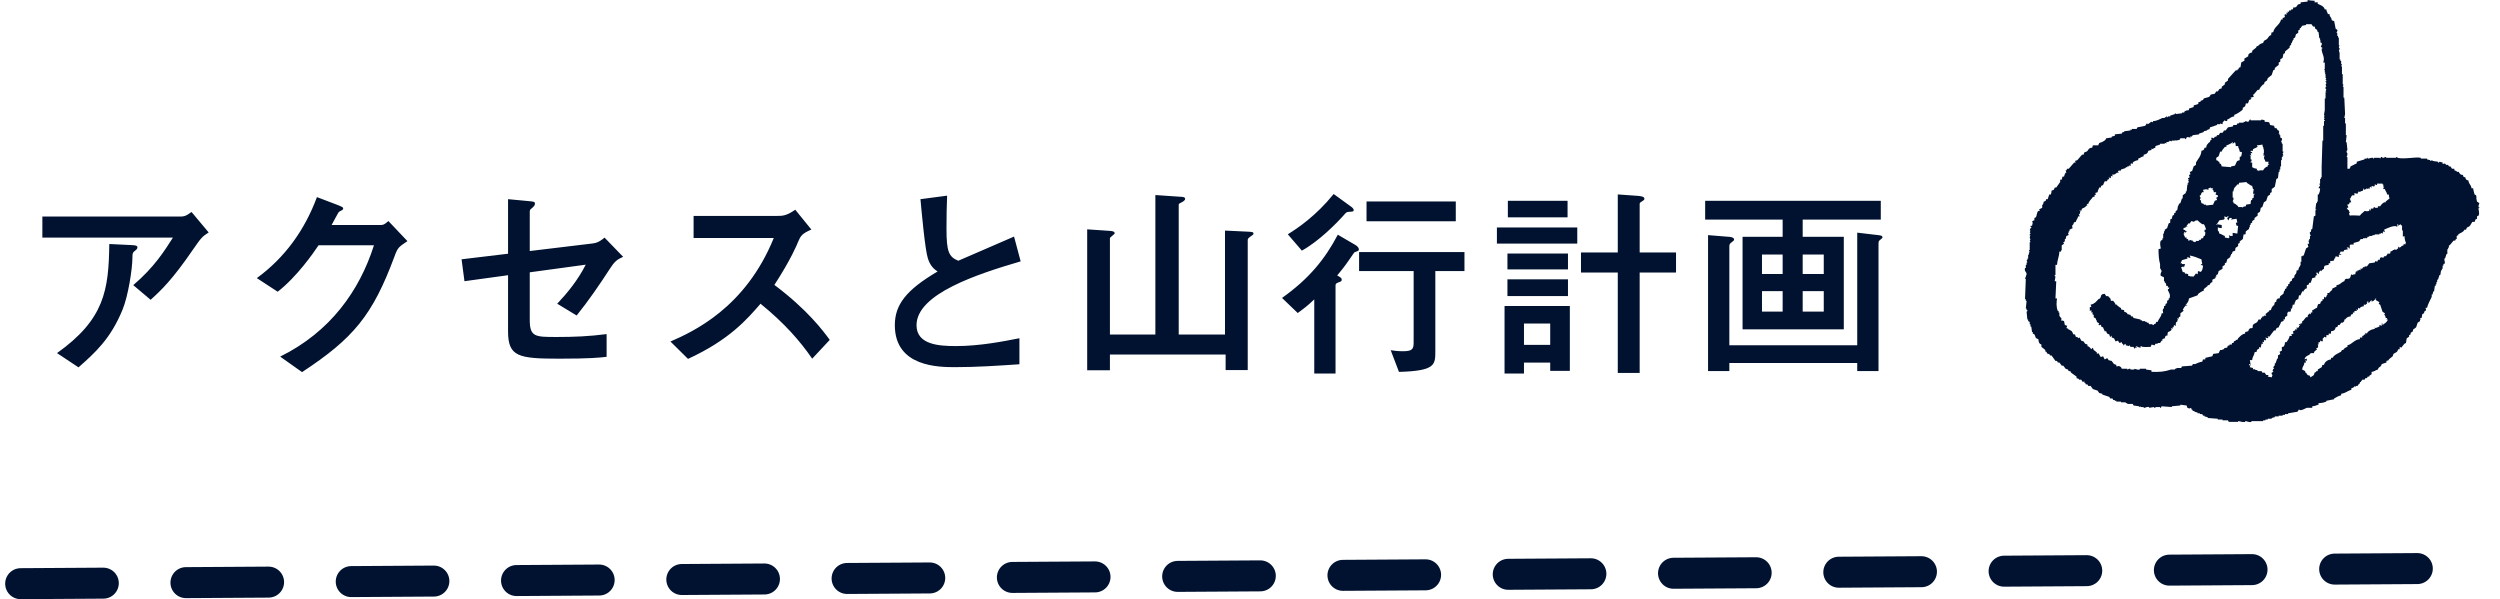
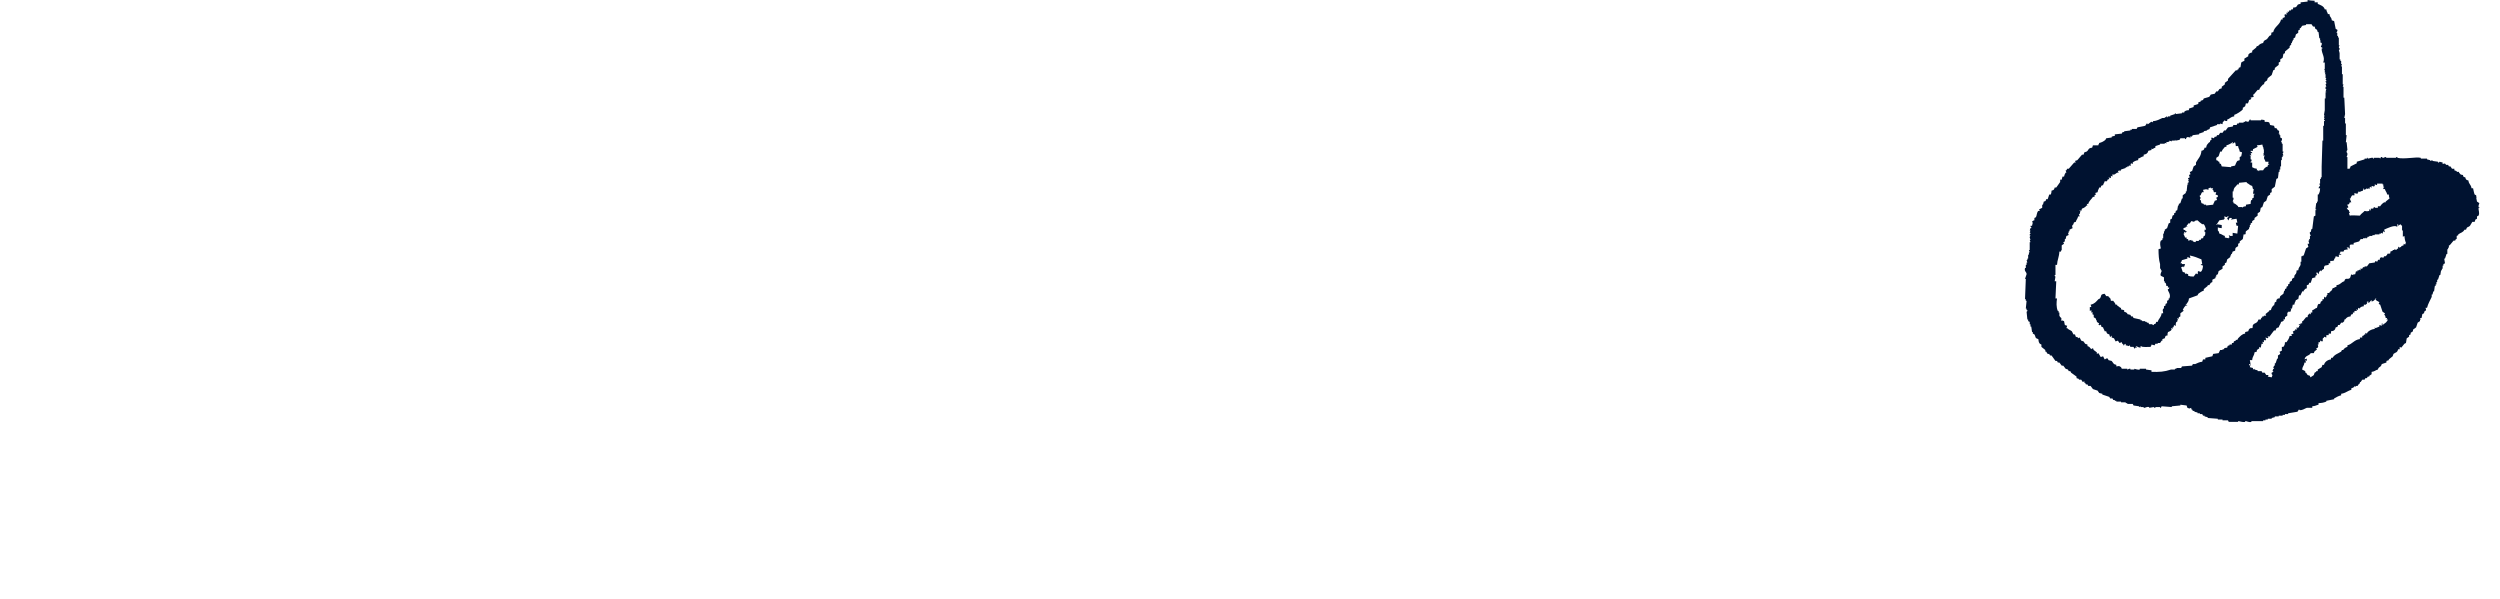
<svg xmlns="http://www.w3.org/2000/svg" width="242" height="58" viewBox="0 0 242 58" fill="none">
-   <path d="M16.74 23H4.1V20.96H17.48C17.74 20.96 17.96 20.96 18.54 20.52L20.2 22.5C19.54 22.92 19.46 23.04 18.68 24.16C16.68 27.08 15.58 28.12 14.58 29.02L12.9 27.6C14.96 25.84 15.92 24.28 16.74 23ZM7.6 35.56L5.52 34.18C10.12 30.9 10.52 28.08 10.58 23.62L12.64 23.72C13.18 23.74 13.3 23.78 13.3 23.96C13.3 24.06 13.24 24.14 13.06 24.28C12.86 24.44 12.82 24.5 12.82 24.88C12.82 26.04 12.4 28.68 11.86 29.98C10.7 32.82 9.18 34.16 7.6 35.56ZM32.1 21.78H36.82C37.06 21.78 37.16 21.78 37.6 21.4L39.44 23.34C38.58 23.92 38.5 23.96 38.18 24.84C36.06 30.54 34.2 32.76 29.24 36.02L27.12 34.52C31.98 32.12 34.8 28.14 36.2 23.74H30.84C30.38 24.42 28.78 26.76 26.88 28.24L24.86 26.92C27.58 24.94 29.5 22.26 30.68 19.08L32.52 19.78C33.14 20.02 33.22 20.06 33.22 20.2C33.22 20.3 33.06 20.38 32.82 20.5C32.76 20.52 32.22 21.58 32.1 21.78ZM51.28 20.54V24.3L57.26 23.58C57.6 23.54 57.94 23.5 58.52 23L60.32 24.86C59.72 25.12 59.48 25.32 59.02 26.04C58.02 27.58 56.98 29.1 55.82 30.54L53.94 29.4C54.92 28.36 55.94 27.12 56.7 25.62L51.28 26.36V30.96C51.28 32.62 51.8 32.62 53.9 32.62C55.58 32.62 57.04 32.56 58.72 32.34V34.54C58.06 34.62 57.08 34.72 54.12 34.72C50.18 34.72 49.18 34.52 49.18 32.08V26.64L44.96 27.22L44.68 25.1L49.18 24.56V19.28L51.1 19.46C51.7 19.52 51.78 19.52 51.78 19.72C51.78 19.88 51.66 20 51.52 20.12C51.28 20.3 51.28 20.36 51.28 20.54ZM80.32 32.9L78.62 34.72C77.48 33.06 75.98 31.32 73.62 29.4C72.3 30.92 70.6 32.9 66.6 34.74L64.9 33.06C67.1 32.1 72.16 29.8 74.9 23.04H67.14V20.9H75.26C75.7 20.9 76.14 20.9 76.98 20.3L78.54 22.22C77.62 22.62 77.5 22.84 77.26 23.4C77.18 23.62 76.56 25.12 74.96 27.58C78.16 29.98 79.66 32 80.32 32.9ZM98.68 32.74V35.26C96.62 35.4 94.54 35.54 92.48 35.54C90.9 35.54 86.62 35.54 86.62 31.48C86.62 29.5 87.7 28.08 90.76 26.28C90.46 26.08 90.06 25.78 89.82 25.02C89.54 24.16 89.22 20.56 89.1 19.28L91.68 18.94C91.64 19.96 91.62 20.94 91.62 22.12C91.62 24.36 91.84 24.86 92.76 25.24C93.52 24.9 97.32 23.28 98.16 22.9L98.8 25.3C94.64 26.52 88.72 28.44 88.72 31.48C88.72 33.38 90.92 33.5 92.54 33.5C94.84 33.5 97.16 33.04 98.68 32.74ZM111.84 32.38V18.88L114.16 19.04C114.52 19.06 114.72 19.06 114.72 19.26C114.72 19.4 114.52 19.52 114.28 19.64C114.2 19.68 114.1 19.72 114.1 19.8V32.38H118.58V22.32L120.7 22.42C121.2 22.44 121.34 22.46 121.34 22.62C121.34 22.7 121.22 22.78 121.04 22.9C120.84 23.04 120.78 23.12 120.78 23.24V35.82H118.64V34.32H107.44V35.84H105.24V22.2L107.3 22.34C107.62 22.36 107.9 22.38 107.9 22.58C107.9 22.68 107.44 22.96 107.44 23.06V32.38H111.84ZM132.28 21.42V19.5H140.92V21.42H132.28ZM126.02 24.26L124.66 22.68C125.66 22.06 127.4 20.88 129.1 18.78L130.78 20C130.92 20.1 131.04 20.22 131.04 20.34C131.04 20.48 130.94 20.48 130.64 20.5C130.38 20.5 130.28 20.58 130.14 20.76C129.38 21.62 127.66 23.36 126.02 24.26ZM135.42 36L134.62 33.9C134.94 33.94 135.22 34 135.8 34C136.7 34 136.84 33.8 136.84 33.16V26.24H131.56V24.4H141.76V26.24H138.94V33.98C138.94 35.32 138.94 35.9 135.42 36ZM125.62 30.3L124.1 28.84C126.72 26.98 128.26 25.08 129.5 22.72L131.18 23.7C131.4 23.82 131.54 24 131.54 24.14C131.54 24.28 131.46 24.3 131.16 24.4C131.08 24.44 131.04 24.5 130.62 25.12C130.08 25.92 129.7 26.34 129.44 26.66C129.78 26.86 129.88 26.92 129.88 27.06C129.88 27.22 129.84 27.24 129.5 27.36C129.28 27.44 129.28 27.56 129.28 27.66V36.16H127.22V28.98C126.58 29.6 126.14 29.92 125.62 30.3ZM145.64 36.16V29.62H151.96V35.9H150.06V35.1H147.52V36.16H145.64ZM150.06 33.38V31.32H147.52V33.38H150.06ZM151.74 21.04H145.96V19.44H151.74V21.04ZM152.68 23.58H144.9V22.02H152.68V23.58ZM151.78 26.08H145.92V24.54H151.78V26.08ZM151.78 28.66H145.92V27.04H151.78V28.66ZM156.6 36.1V26.38H153.04V24.44H156.6V18.82L158.56 18.96C158.72 18.98 159.18 19 159.18 19.24C159.18 19.32 159.12 19.38 159.08 19.4C158.76 19.6 158.72 19.62 158.72 19.74V24.44H162.24V26.38H158.72V36.1H156.6ZM178.48 31.88H168.68V22.92H172.56V21.26H165.06V19.44H182.06V21.26H174.5V22.92H178.48V31.88ZM172.56 26.52V24.64H170.56V26.52H172.56ZM174.5 26.52H176.54V24.64H174.5V26.52ZM172.56 28.18H170.56V30.16H172.56V28.18ZM174.5 28.18V30.16H176.54V28.18H174.5ZM179.78 33.42V22.52L181.64 22.74C182.02 22.78 182.22 22.8 182.22 22.96C182.22 23.04 182.2 23.06 182.02 23.2C181.86 23.32 181.84 23.38 181.84 23.6V35.92H179.78V35.14H167.4V35.92H165.34V22.76L167.32 22.92C167.42 22.92 167.86 22.96 167.86 23.18C167.86 23.28 167.82 23.3 167.54 23.52C167.44 23.58 167.4 23.72 167.4 23.84V33.42H179.78Z" fill="#001230" />
-   <path fill-rule="evenodd" clip-rule="evenodd" d="M240 19.663C239.924 19.613 239.849 19.562 239.773 19.512C239.748 19.386 239.723 19.26 239.698 19.134C239.694 19.027 239.787 19.164 239.773 19.058H239.698V18.907L239.546 18.831C239.498 18.738 239.416 18.334 239.395 18.226H239.244C239.187 17.822 238.989 17.87 238.942 17.47C238.724 17.415 238.691 17.389 238.64 17.168C238.434 17.11 238.468 17.149 238.413 16.941C238.073 16.888 238.223 16.879 238.035 16.714V16.638H237.808V16.562C237.733 16.537 237.657 16.512 237.582 16.487V16.336H237.355L237.204 16.109H237.053C237.028 16.058 237.002 16.008 236.977 15.957H236.751V15.882C236.587 15.79 236.61 15.834 236.448 15.882V15.731L236.146 15.655C236.143 15.655 236.112 15.758 235.995 15.731V15.655C235.819 15.63 235.642 15.604 235.466 15.579V15.504C235.39 15.529 235.315 15.554 235.239 15.579V15.504L234.937 15.428V15.352H234.333V15.277C233.847 15.163 232.754 15.437 232.066 15.277V15.201C231.94 15.181 231.933 15.273 231.915 15.277H231.008C230.986 15.272 230.984 15.182 230.857 15.201C230.857 15.201 230.794 15.306 230.63 15.277C230.619 15.275 230.602 15.167 230.479 15.201C230.454 15.252 230.429 15.302 230.403 15.352L230.328 15.277H229.799V15.352H229.723V15.277C229.486 15.242 229.3 15.376 229.194 15.352V15.277H229.119V15.352H228.892V15.428C228.64 15.504 228.388 15.579 228.136 15.655V15.806C227.935 15.907 227.733 16.008 227.532 16.109C227.486 16.26 227.542 16.174 227.456 16.26V16.336H227.23V15.201H227.154C227.147 15.136 227.239 15.074 227.23 14.899C227.223 14.778 227.154 14.747 227.154 14.747C227.121 14.595 227.23 14.521 227.23 14.521C227.204 14.268 227.179 14.016 227.154 13.764H227.079C227.104 13.537 227.129 13.31 227.154 13.084H227.079V11.949H227.003V11.42H226.927C226.953 11.294 226.978 11.168 227.003 11.042C226.978 10.512 226.953 9.983 226.927 9.453H226.852V8.395H226.776C226.802 8.319 226.827 8.243 226.852 8.168H226.776V7.185H226.701V6.428H226.625C226.65 6.353 226.676 6.277 226.701 6.201H226.625V5.899H226.55V5.748H226.474V5.143C226.449 5.042 226.424 4.941 226.399 4.84C226.437 4.785 226.505 4.839 226.474 4.689C226.474 4.689 226.398 4.672 226.399 4.538C226.424 4.487 226.449 4.437 226.474 4.386H226.399V3.63H226.323V3.479H226.247V3.176H226.172C226.157 3.084 226.316 3.043 226.247 2.874C226.197 2.849 226.147 2.823 226.096 2.798C226.046 2.546 225.996 2.294 225.945 2.042C225.87 2.017 225.794 1.992 225.718 1.966C225.663 1.573 225.54 1.752 225.492 1.361H225.341C225.283 1.137 225.218 1.175 225.189 0.908H225.038C224.96 0.599 224.627 0.487 224.358 0.378V0.227H224.056V0.076C223.767 0.074 223.583 0.037 223.376 0V0.151C223.149 0.176 222.923 0.202 222.696 0.227V0.378C222.275 0.424 222.453 0.553 222.243 0.681C222.012 0.82 222.041 0.544 221.94 0.908H221.789C221.741 1.059 221.807 0.973 221.714 1.059V0.983H221.638C221.613 1.034 221.588 1.084 221.563 1.134H221.411L221.487 1.286C221.437 1.26 221.386 1.235 221.336 1.21V1.437L221.185 1.361C221.03 1.606 221.385 1.63 220.958 1.739V1.891H220.807C220.681 2.427 220.167 2.562 220.051 3.101C219.689 3.208 219.969 3.172 219.825 3.403L219.673 3.479C219.598 3.58 219.522 3.681 219.447 3.781C219.242 3.93 219.142 3.867 219.069 4.16C218.858 4.207 218.755 4.274 218.616 4.386V4.462H218.464C218.439 4.512 218.414 4.563 218.389 4.613C218.263 4.714 218.137 4.815 218.011 4.916V5.067C217.935 5.092 217.86 5.117 217.784 5.143L217.633 5.294V5.445C217.507 5.521 217.381 5.596 217.255 5.672V5.899C217.072 5.946 217.089 5.979 216.953 6.05C216.928 6.201 216.903 6.353 216.878 6.504C216.571 6.597 216.796 6.558 216.651 6.731H216.575V6.807H216.424C216.172 7.084 215.92 7.361 215.669 7.638V7.79C215.568 7.865 215.467 7.941 215.366 8.017V8.168L215.064 8.395V8.546C214.989 8.571 214.913 8.596 214.837 8.622L214.686 8.848H214.535C214.485 8.924 214.434 9 214.384 9.075C214.258 9.101 214.132 9.126 214.006 9.151C213.956 9.227 213.905 9.302 213.855 9.378C213.679 9.428 213.503 9.479 213.326 9.529C213.301 9.58 213.276 9.63 213.251 9.68C213.175 9.706 213.099 9.731 213.024 9.756V9.832C212.948 9.857 212.873 9.882 212.797 9.907V10.059C212.646 10.109 212.495 10.159 212.344 10.21V10.361C212.193 10.412 212.042 10.462 211.89 10.512V10.664C211.616 10.684 211.594 10.705 211.437 10.815V10.89H211.21V10.966C211.009 10.991 210.807 11.017 210.606 11.042V10.966H210.53V11.042C210.379 11.092 210.228 11.143 210.077 11.193V11.269H209.85V11.344H209.775V11.269H209.699V11.344H209.548V11.42H209.321C209.04 11.535 208.807 11.712 208.415 11.722V11.874C208.29 11.603 207.985 12.052 207.886 12.025C207.833 12.011 207.903 11.896 207.81 11.949L207.659 12.176C207.407 12.226 207.155 12.277 206.903 12.327C206.878 12.378 206.853 12.428 206.828 12.479H206.374V12.554H206.223V12.63L205.619 12.706V12.781H205.468C205.442 12.832 205.417 12.882 205.392 12.932C205.165 12.958 204.939 12.983 204.712 13.008V13.159C204.539 13.183 204.518 13.171 204.41 13.235V13.31C204.233 13.336 204.057 13.361 203.881 13.386C203.856 13.437 203.83 13.487 203.805 13.537C203.646 13.677 203.445 13.79 203.201 13.84C203.155 13.991 203.211 13.905 203.125 13.991V14.067H202.596C202.571 14.142 202.546 14.218 202.521 14.294C202.096 14.345 202.221 14.501 201.992 14.672C201.916 14.697 201.841 14.722 201.765 14.747C201.74 14.823 201.715 14.899 201.689 14.974H201.538C201.387 15.151 201.236 15.327 201.085 15.504C201.009 15.529 200.934 15.554 200.858 15.579C200.884 15.63 200.909 15.68 200.934 15.731H200.783C200.606 15.932 200.43 16.134 200.254 16.336H200.103C200.078 16.386 200.052 16.436 200.027 16.487H199.952C199.977 16.562 200.002 16.638 200.027 16.714H199.952C199.877 16.842 199.833 16.918 199.8 17.092H199.649C199.624 17.193 199.599 17.294 199.574 17.394H199.423V17.621C199.297 17.798 199.171 17.974 199.045 18.151H198.894C198.839 18.369 198.813 18.401 198.591 18.453C198.582 18.652 198.562 18.71 198.516 18.831H198.365C198.314 18.983 198.264 19.134 198.214 19.285H198.063C198.005 19.491 198.045 19.457 197.836 19.512C197.811 19.613 197.785 19.714 197.76 19.814H197.685V20.117C197.584 20.167 197.483 20.218 197.382 20.268C197.408 20.319 197.433 20.369 197.458 20.419H197.307C197.153 20.556 197.175 20.843 197.08 21.024C197.03 21.05 196.979 21.075 196.929 21.1V21.327C196.778 21.372 196.864 21.317 196.778 21.403H196.702C196.815 21.64 196.74 21.605 196.702 21.856H196.551V21.932C196.551 21.932 196.669 21.973 196.627 22.083H196.551C196.526 22.159 196.501 22.235 196.476 22.31H196.551C196.526 22.386 196.501 22.462 196.476 22.537H196.551V22.613C196.55 22.621 196.454 22.645 196.476 22.764C196.495 22.869 196.57 22.734 196.551 22.84C196.551 22.84 196.475 22.871 196.476 22.991C196.501 23.067 196.526 23.142 196.551 23.218H196.476C196.501 23.293 196.526 23.369 196.551 23.445H196.476V24.201H196.4C196.425 24.276 196.45 24.352 196.476 24.428H196.4V24.655H196.325V25.033H196.249V25.184H196.173C196.199 25.26 196.224 25.335 196.249 25.411H196.173V25.638H196.098V25.94H196.022C195.924 26.28 196.185 26.314 196.173 26.545C196.123 26.697 196.073 26.848 196.022 26.999H196.098C196.073 27.654 196.048 28.31 196.022 28.965H196.098V29.117H196.173C196.148 29.369 196.123 29.621 196.098 29.873H196.173V30.024H196.249C196.279 30.151 196.177 30.159 196.173 30.175C196.199 30.428 196.224 30.68 196.249 30.932H196.325V31.083C196.375 31.108 196.425 31.133 196.476 31.159V31.386H196.551V31.612H196.627C196.652 31.789 196.677 31.965 196.702 32.142H196.778V32.293C196.828 32.318 196.879 32.343 196.929 32.369C197.092 32.629 196.941 32.721 197.307 32.822C197.329 33.036 197.355 33.148 197.458 33.276C197.508 33.301 197.559 33.327 197.609 33.352V33.579C197.735 33.68 197.861 33.78 197.987 33.881V34.032H198.063C198.113 34.108 198.163 34.184 198.214 34.259H198.365C198.39 34.31 198.415 34.36 198.44 34.411H198.591C198.717 34.587 198.843 34.764 198.969 34.94H199.12C199.146 34.99 199.171 35.041 199.196 35.091H199.347C199.423 35.192 199.498 35.293 199.574 35.394H199.725C199.8 35.495 199.876 35.596 199.952 35.696C200.027 35.721 200.103 35.747 200.178 35.772C200.203 35.822 200.229 35.873 200.254 35.923H200.405C200.43 35.974 200.455 36.024 200.481 36.075C200.657 36.2 200.833 36.327 201.009 36.453V36.604C201.085 36.629 201.161 36.654 201.236 36.679V36.755H201.463C201.513 36.831 201.564 36.906 201.614 36.982L201.765 36.906V37.058H201.841C201.866 37.108 201.891 37.158 201.916 37.209H202.067C202.093 37.259 202.118 37.31 202.143 37.36H202.37C202.445 37.461 202.521 37.562 202.596 37.663C202.747 37.713 202.899 37.764 203.05 37.814C203.1 37.889 203.15 37.965 203.201 38.041C203.302 38.066 203.402 38.091 203.503 38.116V38.192C203.73 38.268 203.956 38.343 204.183 38.419C204.208 38.469 204.233 38.52 204.259 38.57H204.485C204.511 38.621 204.536 38.671 204.561 38.721H204.712V38.797H204.863V38.873H205.317V38.948H205.77V39.024H205.921V39.1H206.45C206.475 39.15 206.5 39.2 206.526 39.251C206.702 39.276 206.878 39.301 207.054 39.327V39.402C207.105 39.377 207.155 39.352 207.206 39.327V39.402H207.508V39.478C207.657 39.506 207.792 39.339 208.037 39.402V39.478C208.188 39.453 208.339 39.427 208.49 39.402C208.505 39.405 208.518 39.502 208.641 39.478V39.402H209.095V39.478H209.17C209.195 39.427 209.221 39.377 209.246 39.327C209.573 39.352 209.901 39.377 210.228 39.402V39.327C210.505 39.301 210.782 39.276 211.059 39.251V39.175L211.664 39.251C211.689 39.327 211.714 39.402 211.739 39.478C211.901 39.506 211.886 39.552 211.89 39.553C211.966 39.528 212.042 39.503 212.117 39.478V39.629H212.193C212.218 39.679 212.243 39.73 212.268 39.78H212.419V39.856L212.722 39.931V40.007H212.948V40.083H213.175C213.2 40.133 213.225 40.184 213.251 40.234H213.402V40.31L213.704 40.385V40.461C214.031 40.486 214.359 40.511 214.686 40.536V40.612H215.14V40.688H215.669C215.694 40.738 215.719 40.789 215.744 40.839H216.651V40.763C216.779 40.758 217.087 40.901 217.331 40.839V40.763C217.459 40.742 217.692 40.912 217.936 40.839V40.763H219.069V40.688H219.296V40.612H219.522V40.536H219.9V40.461L220.202 40.385V40.31H220.58V40.234H220.958V40.158H221.185V40.083H221.487V40.007C221.789 39.957 222.091 39.906 222.394 39.856L222.545 39.629L222.62 39.705C222.912 39.713 223.1 39.544 223.3 39.478H223.829V39.327C224.144 39.308 224.184 39.227 224.434 39.175V39.024C224.78 39.008 224.914 38.978 225.189 38.873V38.797C225.441 38.747 225.693 38.696 225.945 38.646V38.57C226.179 38.45 226.348 38.324 226.625 38.268V38.116C227.044 38.066 227.243 37.825 227.608 37.738V37.587C227.782 37.542 227.789 37.52 227.91 37.436V37.36L228.061 37.436V37.36H228.212L228.363 37.133H228.439V36.982H228.514C228.565 36.906 228.615 36.831 228.665 36.755H228.892C228.917 36.705 228.942 36.654 228.968 36.604H229.119C229.144 36.553 229.169 36.503 229.194 36.453H229.346V36.377C229.421 36.327 229.497 36.276 229.572 36.226V35.999C229.894 35.961 229.912 35.837 230.177 35.772C230.283 35.419 230.451 35.621 230.554 35.243C230.706 35.192 230.857 35.142 231.008 35.091V34.94C231.083 34.915 231.159 34.89 231.235 34.864V34.789C231.36 34.688 231.486 34.587 231.612 34.486C231.638 34.411 231.663 34.335 231.688 34.259C231.912 34.08 232.042 34.171 232.141 33.806H232.292V33.579C232.343 33.604 232.393 33.629 232.444 33.654L232.746 33.276C232.796 33.251 232.847 33.226 232.897 33.201C232.922 33.049 232.947 32.898 232.972 32.747C233.048 32.696 233.124 32.646 233.199 32.596V32.444C233.25 32.419 233.3 32.394 233.35 32.369V32.217C233.426 32.167 233.501 32.117 233.577 32.066V31.915C233.678 31.839 233.778 31.764 233.879 31.688L234.03 31.234C234.106 31.184 234.182 31.133 234.257 31.083V30.932H234.333C234.307 30.881 234.282 30.831 234.257 30.78H234.408C234.433 30.654 234.459 30.528 234.484 30.402C234.534 30.377 234.585 30.352 234.635 30.327L234.71 30.1H234.786C234.885 29.941 234.831 29.954 234.786 29.797H234.937C235.024 29.411 235.249 29.058 235.39 28.739V28.512H235.466C235.491 28.411 235.516 28.31 235.542 28.209H235.617C235.642 28.033 235.668 27.856 235.693 27.68H235.768V27.529H235.844V27.302H235.919V27.075H235.995C236.045 26.924 236.096 26.772 236.146 26.621H236.222C236.247 26.47 236.272 26.319 236.297 26.167H236.373V26.016H236.448V25.713H236.524V25.562C236.574 25.537 236.625 25.512 236.675 25.487C236.65 25.335 236.625 25.184 236.6 25.033H236.675C236.725 24.881 236.776 24.73 236.826 24.579H236.902V24.125H236.977V23.974H237.053V23.747H237.128C237.254 23.596 237.38 23.445 237.506 23.293H237.657C237.683 23.243 237.708 23.192 237.733 23.142H237.808V22.84C237.859 22.814 237.909 22.789 237.96 22.764V22.688C238.209 22.501 238.396 22.531 238.564 22.235H238.715C238.813 21.892 238.906 22.043 239.093 21.856C239.169 21.73 239.244 21.604 239.32 21.478H239.546C239.572 21.403 239.597 21.327 239.622 21.251C239.672 21.226 239.723 21.201 239.773 21.176V20.949L239.924 20.873C240.055 20.592 239.897 20.356 239.924 20.117H240V20.041H239.924C239.896 19.876 240.005 19.693 240 19.663ZM227.305 20.117C227.302 19.956 227.317 19.961 227.23 19.89V19.814C227.29 19.725 227.37 19.896 227.456 19.588H227.607C227.557 19.462 227.507 19.335 227.456 19.209H227.532C227.578 19.026 227.612 19.043 227.683 18.907H227.91V18.68C228.025 18.724 228.033 18.741 228.212 18.756C228.257 18.605 228.202 18.691 228.288 18.604V18.529C228.455 18.641 228.509 18.493 228.741 18.453V18.226C228.883 18.318 228.744 18.328 228.817 18.378C228.892 18.352 228.968 18.327 229.043 18.302V18.226C229.146 18.198 229.037 18.25 229.119 18.302L229.27 18.226C229.364 18.277 229.239 18.299 229.345 18.302C229.427 18.219 229.301 18.124 229.497 18.075V18.151H229.572V17.999C229.771 18.01 229.734 18.117 229.874 17.999V17.848C229.95 17.873 230.025 17.898 230.101 17.924V17.773H230.63V17.848H230.706V18.075H230.781V18.151H230.706V18.302H230.857C230.92 18.54 231.03 18.576 231.083 18.831H231.235C231.243 19.03 231.264 19.088 231.31 19.209C231.184 19.31 231.058 19.411 230.932 19.512V19.588H230.781C230.636 19.675 230.491 19.816 230.403 19.966H230.177V20.117H229.874V20.041H229.799C229.774 20.092 229.748 20.142 229.723 20.193H229.497C229.497 20.193 229.486 20.487 229.421 20.344V20.268H229.345V20.419C229.065 20.463 229.173 20.464 228.892 20.419C228.751 20.591 228.557 20.669 228.439 20.873C228.057 20.869 227.644 20.815 227.456 20.873C227.431 20.798 227.406 20.722 227.381 20.646C227.381 20.642 227.492 20.614 227.456 20.495H227.381V20.344H227.305C227.255 20.268 227.205 20.193 227.154 20.117L227.305 20.117ZM217.633 32.066L217.331 32.142V32.293C217.009 32.331 216.842 32.567 216.651 32.747C216.626 32.797 216.601 32.848 216.575 32.898H216.424V32.974C216.222 33.103 216.281 32.901 216.198 33.201H216.046V33.352H215.82V33.427C215.614 33.485 215.648 33.445 215.593 33.654C215.423 33.678 215.396 33.661 215.291 33.73V33.806H215.14V33.881H214.913C214.863 33.982 214.812 34.083 214.762 34.184C214.586 34.209 214.409 34.234 214.233 34.259C214.208 34.335 214.183 34.411 214.157 34.486C213.931 34.537 213.704 34.587 213.477 34.638V34.789H213.251C213.225 34.864 213.2 34.94 213.175 35.016C212.88 35.044 212.704 35.157 212.495 35.242H212.268C212.243 35.293 212.218 35.343 212.193 35.394C211.865 35.419 211.538 35.444 211.21 35.469C211.185 35.52 211.16 35.57 211.135 35.621H210.681V35.696H210.53V35.772H210.153C209.475 35.995 209.07 36.013 208.264 35.999V35.847C208.087 35.822 207.911 35.797 207.735 35.772V35.696H207.13V35.772C206.946 35.822 206.62 35.694 206.601 35.696V35.772H206.223V35.696C206.048 35.654 206.014 35.787 205.921 35.772V35.696H205.392C205.367 35.646 205.342 35.596 205.317 35.545C205.092 35.372 205.106 35.451 204.863 35.469V35.318C204.788 35.293 204.712 35.268 204.636 35.242C204.561 35.142 204.485 35.041 204.41 34.94C204.309 34.915 204.208 34.89 204.107 34.864C204.082 34.814 204.057 34.764 204.032 34.713C203.872 34.64 203.819 34.787 203.73 34.789C203.679 34.688 203.629 34.587 203.579 34.486C203.503 34.511 203.427 34.537 203.352 34.562C203.276 34.436 203.201 34.31 203.125 34.184L202.974 34.259V34.108L202.672 33.881C202.568 33.748 202.729 33.834 202.596 33.73V33.654C202.499 33.717 202.513 33.719 202.445 33.806C202.286 33.674 202.318 33.567 202.067 33.503V33.352C201.992 33.327 201.916 33.301 201.841 33.276C201.79 33.201 201.74 33.125 201.689 33.049C201.614 33.024 201.538 32.999 201.463 32.974L201.312 32.671C201.261 32.696 201.211 32.722 201.161 32.747V32.671C201.085 32.646 201.009 32.621 200.934 32.596C200.909 32.52 200.884 32.444 200.858 32.369H200.707C200.657 32.268 200.606 32.167 200.556 32.066C200.404 31.945 200.234 31.918 200.103 31.764H200.027C200.052 31.688 200.078 31.612 200.103 31.537C200.027 31.512 199.952 31.486 199.876 31.461C199.851 31.335 199.826 31.209 199.8 31.083C199.725 31.058 199.649 31.033 199.574 31.007L199.498 31.083C199.633 30.671 199.465 30.841 199.347 30.554V30.251H199.271V30.1H199.196C199.038 29.729 199.059 29.267 199.12 28.89H198.969C198.994 28.335 199.02 27.781 199.045 27.226H198.894C198.919 27.075 198.944 26.924 198.969 26.772C198.966 26.757 198.872 26.745 198.894 26.621H198.969V25.638H199.12C199.141 25.163 199.329 24.866 199.347 24.352H199.498C199.527 24.194 199.573 24.204 199.574 24.201V23.747C199.649 23.697 199.725 23.646 199.8 23.596C199.775 23.545 199.75 23.495 199.725 23.445L199.876 23.369V23.142H199.952C199.977 23.041 200.002 22.94 200.027 22.84C200.178 22.794 200.092 22.85 200.178 22.764H200.254C200.229 22.688 200.203 22.613 200.178 22.537H200.254V22.386H200.329V22.235L200.632 22.083C200.578 21.879 200.525 21.876 200.707 21.705C200.765 21.499 200.725 21.533 200.934 21.478C200.997 21.24 201.108 21.204 201.161 20.949H201.312C201.287 20.873 201.261 20.798 201.236 20.722H201.312C201.337 20.621 201.362 20.52 201.387 20.419H201.312V20.344L201.463 20.419C201.488 20.344 201.513 20.268 201.538 20.193C201.717 20.147 201.895 20.013 201.992 19.89H202.067C202.042 19.84 202.017 19.789 201.992 19.739H202.143C202.226 19.418 202.452 19.306 202.596 19.058H202.747V18.907C202.763 18.871 202.883 18.884 202.899 18.756H202.823V18.68C202.899 18.655 202.974 18.63 203.05 18.604C203.087 18.314 203.143 18.394 203.201 18.151H203.352C203.41 17.945 203.37 17.979 203.579 17.924C203.631 17.718 203.681 17.753 203.73 17.546H203.956C204.041 17.236 204.085 17.441 204.183 17.319C204.158 17.268 204.133 17.218 204.108 17.168C204.183 17.193 204.259 17.218 204.334 17.243V17.016C204.385 17.041 204.435 17.067 204.485 17.092V16.865C204.667 16.982 204.771 16.807 204.939 16.714H205.09C205.065 16.663 205.039 16.613 205.014 16.562C205.065 16.537 205.115 16.512 205.165 16.487C205.23 16.505 205.145 16.61 205.241 16.562C205.266 16.512 205.291 16.462 205.317 16.411C205.468 16.361 205.619 16.31 205.77 16.26V16.184H205.921V16.109H206.072V16.033H206.299C206.232 15.941 206.206 15.893 206.299 15.806C206.349 15.831 206.4 15.857 206.45 15.882V15.73C206.531 15.636 206.799 15.518 206.979 15.504V15.352C207.217 15.29 207.253 15.178 207.508 15.126V14.974C207.768 14.923 207.9 14.854 207.961 14.596C208.062 14.571 208.163 14.546 208.264 14.521V14.369C208.399 14.51 208.422 14.339 208.641 14.294V14.142C208.792 14.092 208.944 14.041 209.095 13.991V13.915H209.548V13.84H209.624L209.699 13.915V13.764C209.874 13.744 209.891 13.748 210.001 13.689V13.613C210.077 13.638 210.153 13.663 210.228 13.689V13.613H210.53V13.537C210.637 13.531 210.499 13.611 210.606 13.613L210.984 13.537C211.009 13.487 211.034 13.437 211.059 13.386H211.513V13.462H211.588C211.613 13.411 211.639 13.361 211.664 13.31C211.813 13.215 211.797 13.3 212.042 13.31V13.159C212.206 13.332 212.194 13.119 212.268 13.084C212.47 13.058 212.671 13.033 212.873 13.008V12.932C213.024 12.882 213.175 12.832 213.326 12.781V12.705C213.539 12.61 213.529 12.741 213.704 12.554C213.91 12.496 213.876 12.536 213.931 12.327C214.157 12.252 214.384 12.176 214.611 12.1V12.025H214.913V11.949C214.989 11.974 215.064 12 215.14 12.025C215.165 11.799 215.147 11.817 215.291 11.722V11.647C215.401 11.7 215.415 11.714 215.593 11.722V11.571C215.894 11.487 215.899 11.305 216.273 11.268V11.117C216.48 11.074 217.004 10.731 217.104 10.588V10.437C217.18 10.386 217.255 10.336 217.331 10.285C217.356 10.184 217.381 10.084 217.407 9.983C217.602 10.118 217.664 9.902 217.709 9.68C217.889 9.628 217.846 9.658 217.936 9.529C217.861 9.452 217.864 9.56 217.86 9.453L218.162 9.378C218.137 9.302 218.112 9.227 218.087 9.151H218.162C218.288 9 218.414 8.848 218.54 8.697H218.691C218.761 8.449 218.924 8.341 219.069 8.168H219.145C219.17 8.092 219.195 8.017 219.22 7.941C219.296 7.89 219.371 7.84 219.447 7.79C219.472 7.714 219.497 7.638 219.522 7.563L219.9 7.26C219.95 7.109 220.001 6.958 220.051 6.806C220.102 6.781 220.152 6.756 220.202 6.731V6.58C220.328 6.479 220.454 6.378 220.58 6.277V6.05C220.631 6.025 220.681 6 220.731 5.975V5.748C220.807 5.697 220.882 5.647 220.958 5.596C220.983 5.47 221.008 5.344 221.034 5.218L221.185 5.143V4.991C221.336 4.865 221.487 4.739 221.638 4.613V4.462L221.789 4.311V4.159H221.865V4.008H221.94V3.857H222.016V3.706C222.066 3.68 222.117 3.655 222.167 3.63C222.192 3.529 222.217 3.428 222.243 3.328C222.318 3.277 222.394 3.227 222.469 3.176V2.949C222.52 2.924 222.57 2.899 222.62 2.874V2.723H222.696C222.746 2.647 222.797 2.571 222.847 2.496C222.973 2.47 223.099 2.445 223.225 2.42V2.344H223.754L223.905 2.571H224.056C224.081 2.647 224.107 2.723 224.132 2.798L224.283 2.874C224.308 2.949 224.333 3.025 224.358 3.101H224.434C224.459 3.302 224.484 3.504 224.509 3.706H224.585V3.933H224.661C224.635 3.983 224.61 4.033 224.585 4.084C224.635 4.109 224.686 4.134 224.736 4.159C224.805 4.324 224.64 4.475 224.661 4.538C224.677 4.587 224.839 4.574 224.812 4.689H224.736C224.711 5.191 225.104 5.519 224.887 6.05H225.038V6.655C225.017 6.76 224.948 6.625 224.963 6.731H225.038V7.033H225.114C225.089 7.084 225.064 7.134 225.038 7.185H225.114V7.563H225.19C225.164 7.613 225.139 7.664 225.114 7.714C225.118 7.732 225.22 7.737 225.19 7.865H225.114V7.941C225.114 7.941 225.199 7.96 225.19 8.092L225.114 8.168C225.139 8.243 225.164 8.319 225.19 8.395H225.114V8.622H225.19C225.164 8.697 225.139 8.773 225.114 8.848C225.137 8.953 225.206 8.818 225.19 8.924H225.114V9.529H225.038V10.664C225.013 10.815 224.988 10.966 224.963 11.117C224.988 11.168 225.013 11.218 225.038 11.268H224.963V11.344C224.988 11.395 225.013 11.445 225.038 11.495H224.963C224.942 11.646 225.01 11.592 225.038 11.647V11.722H224.963V12.176H224.887V13.613H224.812C224.787 14.445 224.761 15.277 224.736 16.109V17.167H224.661V17.319H224.585V17.773H224.51C224.535 17.848 224.56 17.924 224.585 17.999C224.583 18.006 224.478 18.022 224.434 18.226H224.585C224.572 18.568 224.543 18.599 224.434 18.831H224.358V19.512H224.283V19.663H224.207C224.182 19.865 224.157 20.067 224.132 20.268H224.207V20.344H224.132V20.873L223.981 20.949C223.93 21.352 223.88 21.756 223.829 22.159H223.754C223.729 22.26 223.703 22.361 223.678 22.461H223.603C223.541 22.638 223.693 22.76 223.678 22.84H223.603V23.142H223.527V23.293H223.452C223.465 23.399 223.517 23.423 223.527 23.596H223.376C223.378 23.672 223.452 23.898 223.452 23.898C223.376 23.949 223.3 23.999 223.225 24.05C223.149 24.276 223.074 24.503 222.998 24.73C222.847 24.776 222.933 24.72 222.847 24.806H222.772V25.335H222.696V25.638C222.62 25.845 222.496 25.877 222.469 26.167H222.318C222.286 26.584 222.238 26.445 222.091 26.697V26.848C222.016 26.898 221.94 26.949 221.865 26.999V27.15C221.789 27.201 221.714 27.251 221.638 27.302V27.453C221.588 27.478 221.537 27.503 221.487 27.529V27.68C221.437 27.705 221.386 27.73 221.336 27.755V27.907L221.185 27.982V28.134H221.109C221.084 28.234 221.059 28.335 221.034 28.436C220.933 28.512 220.832 28.587 220.731 28.663C220.706 28.738 220.681 28.814 220.656 28.89H220.505L220.354 29.041V29.192C220.303 29.218 220.253 29.243 220.202 29.268C220.177 29.369 220.152 29.47 220.127 29.57H220.051C219.941 29.712 219.87 29.811 219.825 30.024H219.673V30.1C219.548 30.201 219.422 30.302 219.296 30.402C219.321 30.453 219.346 30.503 219.371 30.554H219.145V30.629H218.993V30.705C218.881 30.804 218.885 30.741 218.842 30.932H218.616C218.501 31.346 218.236 31.228 218.087 31.461C218.014 31.575 218.114 31.69 218.011 31.764H217.86C217.705 31.834 217.685 31.882 217.633 32.066ZM217.709 35.394V35.242H217.784C217.832 35.383 217.74 35.35 217.709 35.394ZM230.706 31.386C230.698 31.415 230.719 31.52 230.63 31.461V31.31H230.554V31.537C230.479 31.512 230.403 31.486 230.328 31.461V31.612C230.223 31.635 229.977 31.768 229.95 31.764C229.845 31.745 229.98 31.705 229.874 31.688V31.839C229.584 31.866 229.37 31.992 229.194 32.142C229.169 32.192 229.144 32.243 229.119 32.293C229.068 32.268 229.018 32.243 228.968 32.217V32.369H228.892C228.787 32.477 228.855 32.47 228.665 32.52V32.671H228.439V32.822C227.874 32.891 227.712 33.309 227.23 33.428V33.579C227.034 33.631 226.984 33.697 226.852 33.806V33.881H226.701C226.676 33.932 226.65 33.982 226.625 34.032C226.311 34.242 225.989 34.302 225.794 34.638H225.643V34.789C225.321 34.821 225.03 35.032 224.963 35.318H224.812C224.786 35.394 224.761 35.469 224.736 35.545C224.61 35.621 224.484 35.696 224.358 35.772V35.923H224.207V35.999C224.157 36.024 224.106 36.049 224.056 36.074C224.031 36.15 224.006 36.226 223.981 36.301C223.894 36.394 223.758 36.426 223.678 36.528C223.547 36.422 223.662 36.447 223.603 36.377C223.527 36.352 223.452 36.327 223.376 36.301C223.326 36.226 223.275 36.15 223.225 36.074H223.149V35.923L222.847 35.772C222.89 35.424 223.035 35.426 223.074 35.091H223.225C223.2 35.016 223.175 34.94 223.149 34.864C223.2 34.89 223.25 34.915 223.3 34.94V34.713C223.225 34.738 223.149 34.764 223.074 34.789C223.191 34.352 223.474 34.508 223.678 34.184H223.981C224.053 33.934 224.067 34.034 224.207 33.881H224.283C224.258 33.831 224.232 33.78 224.207 33.73C224.258 33.705 224.308 33.68 224.358 33.654C224.47 33.461 224.341 33.434 224.358 33.352H224.434V33.125H224.585V32.974C224.736 33.019 224.65 32.963 224.736 33.049H224.812C224.943 32.831 224.694 32.856 224.963 32.671V32.596C225.038 32.621 225.114 32.646 225.189 32.671V32.444H225.416V32.293H225.643V32.066C225.935 32.038 226.039 31.945 226.096 31.688C226.302 31.63 226.268 31.67 226.323 31.461H226.474C226.524 31.386 226.575 31.31 226.625 31.234H226.776L226.927 31.083V30.932H227.003C227.163 30.748 227.206 30.663 227.532 30.629C227.59 30.423 227.55 30.457 227.759 30.402V30.251H227.91V30.1H228.136V30.024C228.04 29.978 228.066 30.055 228.061 29.949L228.212 30.024C228.237 29.949 228.262 29.873 228.288 29.797C228.338 29.823 228.388 29.848 228.439 29.873V29.797C228.577 29.697 228.585 29.674 228.817 29.646V29.495H229.043V29.419H229.119V29.192C229.119 29.192 229.413 29.203 229.27 29.268H229.194V29.344C229.501 29.255 229.345 29.19 229.572 29.041V29.192C229.783 29.139 229.859 29.055 229.95 28.89H230.026C229.999 28.993 229.992 28.867 229.95 28.965C230.004 29.14 230.225 29.143 230.328 29.268C230.303 29.318 230.277 29.369 230.252 29.419C230.303 29.444 230.353 29.47 230.403 29.495C230.479 29.722 230.554 29.949 230.63 30.175C230.706 30.226 230.781 30.276 230.857 30.327V30.402H230.781C230.857 30.588 230.904 30.494 230.932 30.78H231.083C231.058 30.831 231.033 30.881 231.008 30.932H231.159C231.045 31.145 230.935 31.281 230.706 31.386ZM232.821 23.672C232.771 23.646 232.721 23.621 232.67 23.596V23.747C232.595 23.772 232.519 23.797 232.444 23.823V23.898C232.368 23.924 232.292 23.949 232.217 23.974V23.898H232.141V24.05L231.99 24.125V24.201C231.915 24.176 231.839 24.15 231.763 24.125V24.201H231.612V24.276C231.537 24.302 231.461 24.327 231.386 24.352V24.503C231.317 24.61 231.198 24.509 231.083 24.579V24.655C231.046 24.683 230.932 24.806 230.932 24.806H230.781C230.756 24.856 230.731 24.907 230.706 24.957C230.606 24.936 230.546 24.858 230.403 24.957C230.378 25.033 230.353 25.108 230.328 25.184C230.111 25.056 230.239 25.214 230.101 25.335L229.95 25.26C229.925 25.31 229.9 25.36 229.874 25.411C229.698 25.436 229.522 25.461 229.345 25.487C229.27 25.587 229.194 25.688 229.119 25.789H228.892V25.865H228.741C228.716 25.915 228.691 25.965 228.665 26.016H228.439L228.514 26.092V26.167C228.464 26.142 228.414 26.117 228.363 26.092V26.167H228.212C228.17 26.318 228.214 26.233 228.136 26.319C228.083 26.227 228.167 26.236 228.061 26.243C228.036 26.344 228.011 26.445 227.985 26.545C227.807 26.563 227.799 26.577 227.683 26.621L227.607 26.545C227.558 26.609 227.539 26.863 227.456 26.924C227.204 27.109 227.044 26.805 226.927 27.226C226.587 27.322 226.585 27.557 226.172 27.604V27.755C225.966 27.808 226.001 27.858 225.794 27.907C225.74 28.14 225.645 28.162 225.492 28.285V28.36H225.265C225.29 28.411 225.315 28.461 225.341 28.512H225.265C225.189 28.649 225.238 28.77 225.038 28.814V28.738H224.963V28.965H224.812V29.117L224.661 29.192C224.635 29.268 224.61 29.344 224.585 29.419H224.434C224.345 29.495 224.313 29.66 224.283 29.797C224.024 29.868 224.088 29.958 223.829 30.024V30.251H223.678C223.667 30.294 223.728 30.476 223.603 30.402V30.327C223.514 30.386 223.595 30.32 223.527 30.402C223.386 30.499 223.399 30.477 223.376 30.705H223.225L222.923 31.083H222.847V31.31H222.772V31.234C222.672 31.318 222.739 31.232 222.696 31.386C222.693 31.386 222.426 31.364 222.545 31.461H222.62V31.537H222.545V31.688H222.469C222.424 31.738 222.495 31.799 222.394 31.764V31.688H222.318V31.915H222.243V31.839C222.146 31.925 222.214 31.838 222.167 31.991C222.016 32.036 222.102 31.98 222.016 32.066H221.94C221.965 32.142 221.991 32.217 222.016 32.293C221.94 32.318 221.865 32.343 221.789 32.369C221.814 32.419 221.84 32.469 221.865 32.52H221.638C221.578 32.819 221.454 32.915 221.336 33.125H221.185C221.167 33.451 221.138 33.381 221.034 33.579H220.882V33.957C220.732 34.002 220.817 33.946 220.731 34.032H220.656C220.681 34.108 220.706 34.184 220.731 34.259C220.656 34.31 220.58 34.36 220.505 34.411V34.713H220.429C220.379 34.864 220.328 35.016 220.278 35.167H220.202V35.394H220.127C220.102 35.469 220.076 35.545 220.051 35.621H220.127V35.696H220.051C220.026 35.772 220.001 35.847 219.976 35.923H220.051V35.999C220.001 36.024 219.95 36.049 219.9 36.074C219.844 36.211 219.976 36.301 219.976 36.301C219.95 36.377 219.925 36.453 219.9 36.528L219.522 36.453L219.598 36.301H219.371C219.321 36.226 219.27 36.15 219.22 36.074H218.993C218.968 36.024 218.943 35.974 218.918 35.923H218.54V35.847C218.439 35.822 218.339 35.797 218.238 35.772V35.696L218.087 35.772V35.621C217.986 35.596 217.885 35.57 217.784 35.545C217.888 35.27 217.841 35.144 217.784 34.864H218.011C218.041 34.468 218.199 34.481 218.238 34.108C218.313 34.083 218.389 34.058 218.464 34.032V33.881C218.54 33.831 218.616 33.78 218.691 33.73V33.579C218.742 33.604 218.792 33.629 218.842 33.654C218.867 33.528 218.893 33.402 218.918 33.276H219.069C219.023 33.125 219.079 33.211 218.993 33.125C219.079 33 218.994 33.14 219.145 33.125V32.898L219.296 32.974V32.898H219.371C219.346 32.822 219.321 32.747 219.296 32.671C219.371 32.696 219.447 32.722 219.522 32.747L219.598 32.596H219.522V32.52C219.573 32.545 219.623 32.57 219.673 32.596C219.825 32.394 219.976 32.192 220.127 31.991H220.278C220.333 31.772 220.359 31.74 220.58 31.688C220.643 31.45 220.754 31.414 220.807 31.159C220.994 31.111 221.037 31.084 221.109 30.932H221.034V30.856L221.185 30.932V30.705C221.26 30.654 221.336 30.604 221.411 30.554V30.251H221.487V30.175H221.714C221.739 30.1 221.764 30.024 221.789 29.949L221.714 29.873H221.865C221.89 29.747 221.915 29.621 221.94 29.495H222.091C222.129 29.204 222.184 29.284 222.243 29.041C222.393 28.995 222.308 29.052 222.394 28.965H222.469C222.494 28.839 222.52 28.713 222.545 28.587H222.696C222.748 28.381 222.798 28.416 222.847 28.209H222.998V28.134C223.156 27.998 223.046 27.981 223.3 27.907V27.604C223.506 27.546 223.473 27.586 223.527 27.377H223.678C223.729 27.226 223.779 27.075 223.829 26.924C223.93 26.898 224.031 26.873 224.132 26.848V26.697L224.283 26.621C224.258 26.545 224.232 26.47 224.207 26.394H224.358C224.404 26.545 224.348 26.459 224.434 26.545C224.477 26.348 224.507 26.251 224.661 26.167V26.243H224.736V26.167C224.812 26.117 224.887 26.066 224.963 26.016V25.789H225.038V25.713C225.164 25.688 225.29 25.663 225.416 25.638V25.487H225.567V25.26C225.734 25.255 225.868 25.273 225.945 25.184V25.033H226.021C226.046 24.957 226.071 24.881 226.096 24.806C226.197 24.831 226.298 24.856 226.399 24.881V24.655H226.625V24.579H226.474C226.52 24.428 226.464 24.514 226.55 24.428V24.352H226.852C226.877 24.302 226.902 24.251 226.927 24.201C227.053 24.176 227.179 24.15 227.305 24.125C227.247 24.048 227.212 24.051 227.154 23.974H227.23C227.347 23.853 227.277 23.917 227.381 24.05H227.456V23.747C227.497 23.648 227.496 23.772 227.532 23.672H227.834V23.52C228.011 23.47 228.187 23.419 228.363 23.369C228.414 23.293 228.464 23.218 228.514 23.142H228.741V23.067H228.968C229.067 23.028 228.94 23.017 229.043 22.991V23.067H229.119C229.144 23.016 229.169 22.966 229.194 22.915H229.346V22.84H229.648V22.764H229.874V22.688H230.328V22.613H230.479V22.537L230.63 22.613C230.712 22.528 230.586 22.432 230.781 22.386V22.461H230.857C230.832 22.386 230.806 22.31 230.781 22.235C230.991 22.134 231.783 21.753 231.99 21.932H232.066V21.705H232.141V21.856C232.217 21.806 232.292 21.756 232.368 21.705C232.43 21.803 232.42 21.795 232.519 21.856V22.31H232.595V22.915C232.645 22.89 232.695 22.865 232.746 22.84C232.786 23.129 232.774 23.208 232.897 23.52C232.762 23.622 232.925 23.538 232.821 23.672Z" fill="#001230" />
+   <path fill-rule="evenodd" clip-rule="evenodd" d="M240 19.663C239.924 19.613 239.849 19.562 239.773 19.512C239.748 19.386 239.723 19.26 239.698 19.134C239.694 19.027 239.787 19.164 239.773 19.058H239.698V18.907L239.546 18.831C239.498 18.738 239.416 18.334 239.395 18.226H239.244C239.187 17.822 238.989 17.87 238.942 17.47C238.724 17.415 238.691 17.389 238.64 17.168C238.434 17.11 238.468 17.149 238.413 16.941C238.073 16.888 238.223 16.879 238.035 16.714V16.638H237.808V16.562C237.733 16.537 237.657 16.512 237.582 16.487V16.336H237.355L237.204 16.109H237.053C237.028 16.058 237.002 16.008 236.977 15.957H236.751V15.882C236.587 15.79 236.61 15.834 236.448 15.882V15.731L236.146 15.655C236.143 15.655 236.112 15.758 235.995 15.731V15.655C235.819 15.63 235.642 15.604 235.466 15.579V15.504C235.39 15.529 235.315 15.554 235.239 15.579V15.504L234.937 15.428V15.352H234.333V15.277C233.847 15.163 232.754 15.437 232.066 15.277V15.201C231.94 15.181 231.933 15.273 231.915 15.277H231.008C230.986 15.272 230.984 15.182 230.857 15.201C230.857 15.201 230.794 15.306 230.63 15.277C230.619 15.275 230.602 15.167 230.479 15.201C230.454 15.252 230.429 15.302 230.403 15.352L230.328 15.277H229.799V15.352H229.723V15.277C229.486 15.242 229.3 15.376 229.194 15.352V15.277H229.119V15.352H228.892V15.428C228.64 15.504 228.388 15.579 228.136 15.655V15.806C227.935 15.907 227.733 16.008 227.532 16.109C227.486 16.26 227.542 16.174 227.456 16.26V16.336H227.23V15.201H227.154C227.147 15.136 227.239 15.074 227.23 14.899C227.223 14.778 227.154 14.747 227.154 14.747C227.121 14.595 227.23 14.521 227.23 14.521C227.204 14.268 227.179 14.016 227.154 13.764H227.079C227.104 13.537 227.129 13.31 227.154 13.084H227.079V11.949H227.003V11.42H226.927C226.953 11.294 226.978 11.168 227.003 11.042C226.978 10.512 226.953 9.983 226.927 9.453H226.852V8.395H226.776C226.802 8.319 226.827 8.243 226.852 8.168H226.776V7.185H226.701V6.428H226.625C226.65 6.353 226.676 6.277 226.701 6.201H226.625V5.899H226.55V5.748H226.474V5.143C226.449 5.042 226.424 4.941 226.399 4.84C226.437 4.785 226.505 4.839 226.474 4.689C226.474 4.689 226.398 4.672 226.399 4.538C226.424 4.487 226.449 4.437 226.474 4.386H226.399V3.63H226.323V3.479H226.247V3.176H226.172C226.157 3.084 226.316 3.043 226.247 2.874C226.197 2.849 226.147 2.823 226.096 2.798C226.046 2.546 225.996 2.294 225.945 2.042C225.87 2.017 225.794 1.992 225.718 1.966C225.663 1.573 225.54 1.752 225.492 1.361H225.341C225.283 1.137 225.218 1.175 225.189 0.908H225.038C224.96 0.599 224.627 0.487 224.358 0.378V0.227H224.056V0.076C223.767 0.074 223.583 0.037 223.376 0V0.151C223.149 0.176 222.923 0.202 222.696 0.227V0.378C222.275 0.424 222.453 0.553 222.243 0.681C222.012 0.82 222.041 0.544 221.94 0.908H221.789C221.741 1.059 221.807 0.973 221.714 1.059V0.983H221.638C221.613 1.034 221.588 1.084 221.563 1.134H221.411L221.487 1.286C221.437 1.26 221.386 1.235 221.336 1.21V1.437L221.185 1.361C221.03 1.606 221.385 1.63 220.958 1.739V1.891H220.807C220.681 2.427 220.167 2.562 220.051 3.101C219.689 3.208 219.969 3.172 219.825 3.403L219.673 3.479C219.598 3.58 219.522 3.681 219.447 3.781C219.242 3.93 219.142 3.867 219.069 4.16C218.858 4.207 218.755 4.274 218.616 4.386V4.462H218.464C218.439 4.512 218.414 4.563 218.389 4.613C218.263 4.714 218.137 4.815 218.011 4.916V5.067C217.935 5.092 217.86 5.117 217.784 5.143L217.633 5.294V5.445C217.507 5.521 217.381 5.596 217.255 5.672V5.899C217.072 5.946 217.089 5.979 216.953 6.05C216.928 6.201 216.903 6.353 216.878 6.504C216.571 6.597 216.796 6.558 216.651 6.731H216.575V6.807H216.424C216.172 7.084 215.92 7.361 215.669 7.638V7.79C215.568 7.865 215.467 7.941 215.366 8.017V8.168L215.064 8.395V8.546C214.989 8.571 214.913 8.596 214.837 8.622L214.686 8.848H214.535C214.485 8.924 214.434 9 214.384 9.075C214.258 9.101 214.132 9.126 214.006 9.151C213.956 9.227 213.905 9.302 213.855 9.378C213.679 9.428 213.503 9.479 213.326 9.529C213.301 9.58 213.276 9.63 213.251 9.68C213.175 9.706 213.099 9.731 213.024 9.756V9.832C212.948 9.857 212.873 9.882 212.797 9.907V10.059C212.646 10.109 212.495 10.159 212.344 10.21V10.361C212.193 10.412 212.042 10.462 211.89 10.512V10.664C211.616 10.684 211.594 10.705 211.437 10.815V10.89H211.21V10.966C211.009 10.991 210.807 11.017 210.606 11.042V10.966H210.53V11.042C210.379 11.092 210.228 11.143 210.077 11.193V11.269H209.85V11.344H209.775V11.269H209.699V11.344H209.548V11.42H209.321C209.04 11.535 208.807 11.712 208.415 11.722V11.874C208.29 11.603 207.985 12.052 207.886 12.025C207.833 12.011 207.903 11.896 207.81 11.949L207.659 12.176C207.407 12.226 207.155 12.277 206.903 12.327C206.878 12.378 206.853 12.428 206.828 12.479H206.374V12.554H206.223V12.63L205.619 12.706V12.781H205.468C205.442 12.832 205.417 12.882 205.392 12.932C205.165 12.958 204.939 12.983 204.712 13.008V13.159C204.539 13.183 204.518 13.171 204.41 13.235V13.31C204.233 13.336 204.057 13.361 203.881 13.386C203.856 13.437 203.83 13.487 203.805 13.537C203.646 13.677 203.445 13.79 203.201 13.84C203.155 13.991 203.211 13.905 203.125 13.991V14.067H202.596C202.571 14.142 202.546 14.218 202.521 14.294C202.096 14.345 202.221 14.501 201.992 14.672C201.916 14.697 201.841 14.722 201.765 14.747C201.74 14.823 201.715 14.899 201.689 14.974H201.538C201.387 15.151 201.236 15.327 201.085 15.504C201.009 15.529 200.934 15.554 200.858 15.579C200.884 15.63 200.909 15.68 200.934 15.731H200.783C200.606 15.932 200.43 16.134 200.254 16.336H200.103C200.078 16.386 200.052 16.436 200.027 16.487H199.952C199.977 16.562 200.002 16.638 200.027 16.714H199.952C199.877 16.842 199.833 16.918 199.8 17.092H199.649C199.624 17.193 199.599 17.294 199.574 17.394H199.423V17.621C199.297 17.798 199.171 17.974 199.045 18.151H198.894C198.839 18.369 198.813 18.401 198.591 18.453C198.582 18.652 198.562 18.71 198.516 18.831H198.365C198.314 18.983 198.264 19.134 198.214 19.285H198.063C198.005 19.491 198.045 19.457 197.836 19.512C197.811 19.613 197.785 19.714 197.76 19.814H197.685V20.117C197.584 20.167 197.483 20.218 197.382 20.268C197.408 20.319 197.433 20.369 197.458 20.419H197.307C197.153 20.556 197.175 20.843 197.08 21.024C197.03 21.05 196.979 21.075 196.929 21.1V21.327C196.778 21.372 196.864 21.317 196.778 21.403H196.702C196.815 21.64 196.74 21.605 196.702 21.856H196.551V21.932C196.551 21.932 196.669 21.973 196.627 22.083H196.551C196.526 22.159 196.501 22.235 196.476 22.31H196.551C196.526 22.386 196.501 22.462 196.476 22.537H196.551V22.613C196.55 22.621 196.454 22.645 196.476 22.764C196.495 22.869 196.57 22.734 196.551 22.84C196.551 22.84 196.475 22.871 196.476 22.991C196.501 23.067 196.526 23.142 196.551 23.218H196.476C196.501 23.293 196.526 23.369 196.551 23.445H196.476V24.201H196.4C196.425 24.276 196.45 24.352 196.476 24.428H196.4V24.655H196.325V25.033H196.249V25.184H196.173C196.199 25.26 196.224 25.335 196.249 25.411H196.173V25.638H196.098V25.94H196.022C195.924 26.28 196.185 26.314 196.173 26.545C196.123 26.697 196.073 26.848 196.022 26.999H196.098C196.073 27.654 196.048 28.31 196.022 28.965H196.098V29.117H196.173C196.148 29.369 196.123 29.621 196.098 29.873H196.173V30.024H196.249C196.279 30.151 196.177 30.159 196.173 30.175C196.199 30.428 196.224 30.68 196.249 30.932H196.325V31.083C196.375 31.108 196.425 31.133 196.476 31.159V31.386H196.551V31.612H196.627C196.652 31.789 196.677 31.965 196.702 32.142H196.778V32.293C196.828 32.318 196.879 32.343 196.929 32.369C197.092 32.629 196.941 32.721 197.307 32.822C197.329 33.036 197.355 33.148 197.458 33.276C197.508 33.301 197.559 33.327 197.609 33.352V33.579C197.735 33.68 197.861 33.78 197.987 33.881V34.032H198.063C198.113 34.108 198.163 34.184 198.214 34.259H198.365C198.39 34.31 198.415 34.36 198.44 34.411H198.591C198.717 34.587 198.843 34.764 198.969 34.94H199.12C199.146 34.99 199.171 35.041 199.196 35.091H199.347C199.423 35.192 199.498 35.293 199.574 35.394H199.725C199.8 35.495 199.876 35.596 199.952 35.696C200.027 35.721 200.103 35.747 200.178 35.772C200.203 35.822 200.229 35.873 200.254 35.923H200.405C200.43 35.974 200.455 36.024 200.481 36.075C200.657 36.2 200.833 36.327 201.009 36.453V36.604C201.085 36.629 201.161 36.654 201.236 36.679V36.755H201.463C201.513 36.831 201.564 36.906 201.614 36.982L201.765 36.906V37.058H201.841C201.866 37.108 201.891 37.158 201.916 37.209H202.067C202.093 37.259 202.118 37.31 202.143 37.36H202.37C202.445 37.461 202.521 37.562 202.596 37.663C202.747 37.713 202.899 37.764 203.05 37.814C203.1 37.889 203.15 37.965 203.201 38.041C203.302 38.066 203.402 38.091 203.503 38.116V38.192C203.73 38.268 203.956 38.343 204.183 38.419C204.208 38.469 204.233 38.52 204.259 38.57H204.485C204.511 38.621 204.536 38.671 204.561 38.721H204.712V38.797H204.863V38.873H205.317V38.948H205.77V39.024H205.921V39.1H206.45C206.475 39.15 206.5 39.2 206.526 39.251C206.702 39.276 206.878 39.301 207.054 39.327V39.402C207.105 39.377 207.155 39.352 207.206 39.327V39.402H207.508V39.478C207.657 39.506 207.792 39.339 208.037 39.402V39.478C208.188 39.453 208.339 39.427 208.49 39.402C208.505 39.405 208.518 39.502 208.641 39.478V39.402H209.095V39.478H209.17C209.195 39.427 209.221 39.377 209.246 39.327C209.573 39.352 209.901 39.377 210.228 39.402V39.327C210.505 39.301 210.782 39.276 211.059 39.251V39.175L211.664 39.251C211.689 39.327 211.714 39.402 211.739 39.478C211.901 39.506 211.886 39.552 211.89 39.553C211.966 39.528 212.042 39.503 212.117 39.478V39.629H212.193C212.218 39.679 212.243 39.73 212.268 39.78H212.419V39.856L212.722 39.931V40.007H212.948V40.083H213.175C213.2 40.133 213.225 40.184 213.251 40.234H213.402V40.31L213.704 40.385V40.461C214.031 40.486 214.359 40.511 214.686 40.536V40.612H215.14V40.688H215.669C215.694 40.738 215.719 40.789 215.744 40.839H216.651V40.763C216.779 40.758 217.087 40.901 217.331 40.839V40.763C217.459 40.742 217.692 40.912 217.936 40.839V40.763H219.069V40.688H219.296V40.612H219.522V40.536H219.9V40.461L220.202 40.385V40.31H220.58V40.234H220.958V40.158H221.185V40.083H221.487V40.007C221.789 39.957 222.091 39.906 222.394 39.856L222.545 39.629L222.62 39.705C222.912 39.713 223.1 39.544 223.3 39.478H223.829V39.327C224.144 39.308 224.184 39.227 224.434 39.175V39.024C224.78 39.008 224.914 38.978 225.189 38.873V38.797C225.441 38.747 225.693 38.696 225.945 38.646V38.57C226.179 38.45 226.348 38.324 226.625 38.268V38.116C227.044 38.066 227.243 37.825 227.608 37.738V37.587C227.782 37.542 227.789 37.52 227.91 37.436V37.36L228.061 37.436V37.36H228.212L228.363 37.133H228.439V36.982H228.514C228.565 36.906 228.615 36.831 228.665 36.755H228.892C228.917 36.705 228.942 36.654 228.968 36.604H229.119C229.144 36.553 229.169 36.503 229.194 36.453H229.346V36.377C229.421 36.327 229.497 36.276 229.572 36.226V35.999C229.894 35.961 229.912 35.837 230.177 35.772C230.283 35.419 230.451 35.621 230.554 35.243C230.706 35.192 230.857 35.142 231.008 35.091V34.94C231.083 34.915 231.159 34.89 231.235 34.864V34.789C231.36 34.688 231.486 34.587 231.612 34.486C231.638 34.411 231.663 34.335 231.688 34.259C231.912 34.08 232.042 34.171 232.141 33.806H232.292V33.579C232.343 33.604 232.393 33.629 232.444 33.654L232.746 33.276C232.796 33.251 232.847 33.226 232.897 33.201C232.922 33.049 232.947 32.898 232.972 32.747C233.048 32.696 233.124 32.646 233.199 32.596V32.444C233.25 32.419 233.3 32.394 233.35 32.369V32.217C233.426 32.167 233.501 32.117 233.577 32.066V31.915C233.678 31.839 233.778 31.764 233.879 31.688L234.03 31.234C234.106 31.184 234.182 31.133 234.257 31.083V30.932H234.333C234.307 30.881 234.282 30.831 234.257 30.78H234.408C234.433 30.654 234.459 30.528 234.484 30.402C234.534 30.377 234.585 30.352 234.635 30.327L234.71 30.1H234.786C234.885 29.941 234.831 29.954 234.786 29.797H234.937C235.024 29.411 235.249 29.058 235.39 28.739V28.512H235.466C235.491 28.411 235.516 28.31 235.542 28.209H235.617C235.642 28.033 235.668 27.856 235.693 27.68H235.768V27.529H235.844V27.302H235.919V27.075H235.995C236.045 26.924 236.096 26.772 236.146 26.621H236.222C236.247 26.47 236.272 26.319 236.297 26.167H236.373V26.016H236.448V25.713H236.524V25.562C236.574 25.537 236.625 25.512 236.675 25.487C236.65 25.335 236.625 25.184 236.6 25.033H236.675C236.725 24.881 236.776 24.73 236.826 24.579H236.902V24.125H236.977V23.974H237.053V23.747H237.128C237.254 23.596 237.38 23.445 237.506 23.293H237.657C237.683 23.243 237.708 23.192 237.733 23.142H237.808V22.84C237.859 22.814 237.909 22.789 237.96 22.764V22.688C238.209 22.501 238.396 22.531 238.564 22.235H238.715C238.813 21.892 238.906 22.043 239.093 21.856C239.169 21.73 239.244 21.604 239.32 21.478H239.546C239.572 21.403 239.597 21.327 239.622 21.251C239.672 21.226 239.723 21.201 239.773 21.176V20.949L239.924 20.873C240.055 20.592 239.897 20.356 239.924 20.117H240V20.041H239.924C239.896 19.876 240.005 19.693 240 19.663ZM227.305 20.117C227.302 19.956 227.317 19.961 227.23 19.89V19.814C227.29 19.725 227.37 19.896 227.456 19.588H227.607C227.557 19.462 227.507 19.335 227.456 19.209H227.532C227.578 19.026 227.612 19.043 227.683 18.907H227.91V18.68C228.025 18.724 228.033 18.741 228.212 18.756C228.257 18.605 228.202 18.691 228.288 18.604V18.529C228.455 18.641 228.509 18.493 228.741 18.453V18.226C228.883 18.318 228.744 18.328 228.817 18.378C228.892 18.352 228.968 18.327 229.043 18.302V18.226C229.146 18.198 229.037 18.25 229.119 18.302L229.27 18.226C229.364 18.277 229.239 18.299 229.345 18.302C229.427 18.219 229.301 18.124 229.497 18.075V18.151H229.572V17.999C229.771 18.01 229.734 18.117 229.874 17.999V17.848C229.95 17.873 230.025 17.898 230.101 17.924V17.773H230.63V17.848H230.706V18.075H230.781V18.151H230.706V18.302H230.857C230.92 18.54 231.03 18.576 231.083 18.831H231.235C231.243 19.03 231.264 19.088 231.31 19.209C231.184 19.31 231.058 19.411 230.932 19.512V19.588H230.781C230.636 19.675 230.491 19.816 230.403 19.966H230.177V20.117H229.874V20.041H229.799C229.774 20.092 229.748 20.142 229.723 20.193H229.497C229.497 20.193 229.486 20.487 229.421 20.344V20.268H229.345V20.419C229.065 20.463 229.173 20.464 228.892 20.419C228.751 20.591 228.557 20.669 228.439 20.873C228.057 20.869 227.644 20.815 227.456 20.873C227.431 20.798 227.406 20.722 227.381 20.646C227.381 20.642 227.492 20.614 227.456 20.495H227.381V20.344H227.305C227.255 20.268 227.205 20.193 227.154 20.117L227.305 20.117ZM217.633 32.066L217.331 32.142V32.293C217.009 32.331 216.842 32.567 216.651 32.747C216.626 32.797 216.601 32.848 216.575 32.898H216.424V32.974C216.222 33.103 216.281 32.901 216.198 33.201H216.046V33.352H215.82V33.427C215.614 33.485 215.648 33.445 215.593 33.654C215.423 33.678 215.396 33.661 215.291 33.73V33.806H215.14V33.881H214.913C214.863 33.982 214.812 34.083 214.762 34.184C214.586 34.209 214.409 34.234 214.233 34.259C214.208 34.335 214.183 34.411 214.157 34.486C213.931 34.537 213.704 34.587 213.477 34.638V34.789H213.251C213.225 34.864 213.2 34.94 213.175 35.016C212.88 35.044 212.704 35.157 212.495 35.242H212.268C212.243 35.293 212.218 35.343 212.193 35.394C211.865 35.419 211.538 35.444 211.21 35.469C211.185 35.52 211.16 35.57 211.135 35.621H210.681V35.696H210.53V35.772H210.153C209.475 35.995 209.07 36.013 208.264 35.999V35.847C208.087 35.822 207.911 35.797 207.735 35.772V35.696H207.13V35.772C206.946 35.822 206.62 35.694 206.601 35.696V35.772H206.223V35.696C206.048 35.654 206.014 35.787 205.921 35.772V35.696H205.392C205.367 35.646 205.342 35.596 205.317 35.545C205.092 35.372 205.106 35.451 204.863 35.469V35.318C204.788 35.293 204.712 35.268 204.636 35.242C204.561 35.142 204.485 35.041 204.41 34.94C204.309 34.915 204.208 34.89 204.107 34.864C204.082 34.814 204.057 34.764 204.032 34.713C203.872 34.64 203.819 34.787 203.73 34.789C203.679 34.688 203.629 34.587 203.579 34.486C203.503 34.511 203.427 34.537 203.352 34.562C203.276 34.436 203.201 34.31 203.125 34.184L202.974 34.259V34.108L202.672 33.881C202.568 33.748 202.729 33.834 202.596 33.73C202.499 33.717 202.513 33.719 202.445 33.806C202.286 33.674 202.318 33.567 202.067 33.503V33.352C201.992 33.327 201.916 33.301 201.841 33.276C201.79 33.201 201.74 33.125 201.689 33.049C201.614 33.024 201.538 32.999 201.463 32.974L201.312 32.671C201.261 32.696 201.211 32.722 201.161 32.747V32.671C201.085 32.646 201.009 32.621 200.934 32.596C200.909 32.52 200.884 32.444 200.858 32.369H200.707C200.657 32.268 200.606 32.167 200.556 32.066C200.404 31.945 200.234 31.918 200.103 31.764H200.027C200.052 31.688 200.078 31.612 200.103 31.537C200.027 31.512 199.952 31.486 199.876 31.461C199.851 31.335 199.826 31.209 199.8 31.083C199.725 31.058 199.649 31.033 199.574 31.007L199.498 31.083C199.633 30.671 199.465 30.841 199.347 30.554V30.251H199.271V30.1H199.196C199.038 29.729 199.059 29.267 199.12 28.89H198.969C198.994 28.335 199.02 27.781 199.045 27.226H198.894C198.919 27.075 198.944 26.924 198.969 26.772C198.966 26.757 198.872 26.745 198.894 26.621H198.969V25.638H199.12C199.141 25.163 199.329 24.866 199.347 24.352H199.498C199.527 24.194 199.573 24.204 199.574 24.201V23.747C199.649 23.697 199.725 23.646 199.8 23.596C199.775 23.545 199.75 23.495 199.725 23.445L199.876 23.369V23.142H199.952C199.977 23.041 200.002 22.94 200.027 22.84C200.178 22.794 200.092 22.85 200.178 22.764H200.254C200.229 22.688 200.203 22.613 200.178 22.537H200.254V22.386H200.329V22.235L200.632 22.083C200.578 21.879 200.525 21.876 200.707 21.705C200.765 21.499 200.725 21.533 200.934 21.478C200.997 21.24 201.108 21.204 201.161 20.949H201.312C201.287 20.873 201.261 20.798 201.236 20.722H201.312C201.337 20.621 201.362 20.52 201.387 20.419H201.312V20.344L201.463 20.419C201.488 20.344 201.513 20.268 201.538 20.193C201.717 20.147 201.895 20.013 201.992 19.89H202.067C202.042 19.84 202.017 19.789 201.992 19.739H202.143C202.226 19.418 202.452 19.306 202.596 19.058H202.747V18.907C202.763 18.871 202.883 18.884 202.899 18.756H202.823V18.68C202.899 18.655 202.974 18.63 203.05 18.604C203.087 18.314 203.143 18.394 203.201 18.151H203.352C203.41 17.945 203.37 17.979 203.579 17.924C203.631 17.718 203.681 17.753 203.73 17.546H203.956C204.041 17.236 204.085 17.441 204.183 17.319C204.158 17.268 204.133 17.218 204.108 17.168C204.183 17.193 204.259 17.218 204.334 17.243V17.016C204.385 17.041 204.435 17.067 204.485 17.092V16.865C204.667 16.982 204.771 16.807 204.939 16.714H205.09C205.065 16.663 205.039 16.613 205.014 16.562C205.065 16.537 205.115 16.512 205.165 16.487C205.23 16.505 205.145 16.61 205.241 16.562C205.266 16.512 205.291 16.462 205.317 16.411C205.468 16.361 205.619 16.31 205.77 16.26V16.184H205.921V16.109H206.072V16.033H206.299C206.232 15.941 206.206 15.893 206.299 15.806C206.349 15.831 206.4 15.857 206.45 15.882V15.73C206.531 15.636 206.799 15.518 206.979 15.504V15.352C207.217 15.29 207.253 15.178 207.508 15.126V14.974C207.768 14.923 207.9 14.854 207.961 14.596C208.062 14.571 208.163 14.546 208.264 14.521V14.369C208.399 14.51 208.422 14.339 208.641 14.294V14.142C208.792 14.092 208.944 14.041 209.095 13.991V13.915H209.548V13.84H209.624L209.699 13.915V13.764C209.874 13.744 209.891 13.748 210.001 13.689V13.613C210.077 13.638 210.153 13.663 210.228 13.689V13.613H210.53V13.537C210.637 13.531 210.499 13.611 210.606 13.613L210.984 13.537C211.009 13.487 211.034 13.437 211.059 13.386H211.513V13.462H211.588C211.613 13.411 211.639 13.361 211.664 13.31C211.813 13.215 211.797 13.3 212.042 13.31V13.159C212.206 13.332 212.194 13.119 212.268 13.084C212.47 13.058 212.671 13.033 212.873 13.008V12.932C213.024 12.882 213.175 12.832 213.326 12.781V12.705C213.539 12.61 213.529 12.741 213.704 12.554C213.91 12.496 213.876 12.536 213.931 12.327C214.157 12.252 214.384 12.176 214.611 12.1V12.025H214.913V11.949C214.989 11.974 215.064 12 215.14 12.025C215.165 11.799 215.147 11.817 215.291 11.722V11.647C215.401 11.7 215.415 11.714 215.593 11.722V11.571C215.894 11.487 215.899 11.305 216.273 11.268V11.117C216.48 11.074 217.004 10.731 217.104 10.588V10.437C217.18 10.386 217.255 10.336 217.331 10.285C217.356 10.184 217.381 10.084 217.407 9.983C217.602 10.118 217.664 9.902 217.709 9.68C217.889 9.628 217.846 9.658 217.936 9.529C217.861 9.452 217.864 9.56 217.86 9.453L218.162 9.378C218.137 9.302 218.112 9.227 218.087 9.151H218.162C218.288 9 218.414 8.848 218.54 8.697H218.691C218.761 8.449 218.924 8.341 219.069 8.168H219.145C219.17 8.092 219.195 8.017 219.22 7.941C219.296 7.89 219.371 7.84 219.447 7.79C219.472 7.714 219.497 7.638 219.522 7.563L219.9 7.26C219.95 7.109 220.001 6.958 220.051 6.806C220.102 6.781 220.152 6.756 220.202 6.731V6.58C220.328 6.479 220.454 6.378 220.58 6.277V6.05C220.631 6.025 220.681 6 220.731 5.975V5.748C220.807 5.697 220.882 5.647 220.958 5.596C220.983 5.47 221.008 5.344 221.034 5.218L221.185 5.143V4.991C221.336 4.865 221.487 4.739 221.638 4.613V4.462L221.789 4.311V4.159H221.865V4.008H221.94V3.857H222.016V3.706C222.066 3.68 222.117 3.655 222.167 3.63C222.192 3.529 222.217 3.428 222.243 3.328C222.318 3.277 222.394 3.227 222.469 3.176V2.949C222.52 2.924 222.57 2.899 222.62 2.874V2.723H222.696C222.746 2.647 222.797 2.571 222.847 2.496C222.973 2.47 223.099 2.445 223.225 2.42V2.344H223.754L223.905 2.571H224.056C224.081 2.647 224.107 2.723 224.132 2.798L224.283 2.874C224.308 2.949 224.333 3.025 224.358 3.101H224.434C224.459 3.302 224.484 3.504 224.509 3.706H224.585V3.933H224.661C224.635 3.983 224.61 4.033 224.585 4.084C224.635 4.109 224.686 4.134 224.736 4.159C224.805 4.324 224.64 4.475 224.661 4.538C224.677 4.587 224.839 4.574 224.812 4.689H224.736C224.711 5.191 225.104 5.519 224.887 6.05H225.038V6.655C225.017 6.76 224.948 6.625 224.963 6.731H225.038V7.033H225.114C225.089 7.084 225.064 7.134 225.038 7.185H225.114V7.563H225.19C225.164 7.613 225.139 7.664 225.114 7.714C225.118 7.732 225.22 7.737 225.19 7.865H225.114V7.941C225.114 7.941 225.199 7.96 225.19 8.092L225.114 8.168C225.139 8.243 225.164 8.319 225.19 8.395H225.114V8.622H225.19C225.164 8.697 225.139 8.773 225.114 8.848C225.137 8.953 225.206 8.818 225.19 8.924H225.114V9.529H225.038V10.664C225.013 10.815 224.988 10.966 224.963 11.117C224.988 11.168 225.013 11.218 225.038 11.268H224.963V11.344C224.988 11.395 225.013 11.445 225.038 11.495H224.963C224.942 11.646 225.01 11.592 225.038 11.647V11.722H224.963V12.176H224.887V13.613H224.812C224.787 14.445 224.761 15.277 224.736 16.109V17.167H224.661V17.319H224.585V17.773H224.51C224.535 17.848 224.56 17.924 224.585 17.999C224.583 18.006 224.478 18.022 224.434 18.226H224.585C224.572 18.568 224.543 18.599 224.434 18.831H224.358V19.512H224.283V19.663H224.207C224.182 19.865 224.157 20.067 224.132 20.268H224.207V20.344H224.132V20.873L223.981 20.949C223.93 21.352 223.88 21.756 223.829 22.159H223.754C223.729 22.26 223.703 22.361 223.678 22.461H223.603C223.541 22.638 223.693 22.76 223.678 22.84H223.603V23.142H223.527V23.293H223.452C223.465 23.399 223.517 23.423 223.527 23.596H223.376C223.378 23.672 223.452 23.898 223.452 23.898C223.376 23.949 223.3 23.999 223.225 24.05C223.149 24.276 223.074 24.503 222.998 24.73C222.847 24.776 222.933 24.72 222.847 24.806H222.772V25.335H222.696V25.638C222.62 25.845 222.496 25.877 222.469 26.167H222.318C222.286 26.584 222.238 26.445 222.091 26.697V26.848C222.016 26.898 221.94 26.949 221.865 26.999V27.15C221.789 27.201 221.714 27.251 221.638 27.302V27.453C221.588 27.478 221.537 27.503 221.487 27.529V27.68C221.437 27.705 221.386 27.73 221.336 27.755V27.907L221.185 27.982V28.134H221.109C221.084 28.234 221.059 28.335 221.034 28.436C220.933 28.512 220.832 28.587 220.731 28.663C220.706 28.738 220.681 28.814 220.656 28.89H220.505L220.354 29.041V29.192C220.303 29.218 220.253 29.243 220.202 29.268C220.177 29.369 220.152 29.47 220.127 29.57H220.051C219.941 29.712 219.87 29.811 219.825 30.024H219.673V30.1C219.548 30.201 219.422 30.302 219.296 30.402C219.321 30.453 219.346 30.503 219.371 30.554H219.145V30.629H218.993V30.705C218.881 30.804 218.885 30.741 218.842 30.932H218.616C218.501 31.346 218.236 31.228 218.087 31.461C218.014 31.575 218.114 31.69 218.011 31.764H217.86C217.705 31.834 217.685 31.882 217.633 32.066ZM217.709 35.394V35.242H217.784C217.832 35.383 217.74 35.35 217.709 35.394ZM230.706 31.386C230.698 31.415 230.719 31.52 230.63 31.461V31.31H230.554V31.537C230.479 31.512 230.403 31.486 230.328 31.461V31.612C230.223 31.635 229.977 31.768 229.95 31.764C229.845 31.745 229.98 31.705 229.874 31.688V31.839C229.584 31.866 229.37 31.992 229.194 32.142C229.169 32.192 229.144 32.243 229.119 32.293C229.068 32.268 229.018 32.243 228.968 32.217V32.369H228.892C228.787 32.477 228.855 32.47 228.665 32.52V32.671H228.439V32.822C227.874 32.891 227.712 33.309 227.23 33.428V33.579C227.034 33.631 226.984 33.697 226.852 33.806V33.881H226.701C226.676 33.932 226.65 33.982 226.625 34.032C226.311 34.242 225.989 34.302 225.794 34.638H225.643V34.789C225.321 34.821 225.03 35.032 224.963 35.318H224.812C224.786 35.394 224.761 35.469 224.736 35.545C224.61 35.621 224.484 35.696 224.358 35.772V35.923H224.207V35.999C224.157 36.024 224.106 36.049 224.056 36.074C224.031 36.15 224.006 36.226 223.981 36.301C223.894 36.394 223.758 36.426 223.678 36.528C223.547 36.422 223.662 36.447 223.603 36.377C223.527 36.352 223.452 36.327 223.376 36.301C223.326 36.226 223.275 36.15 223.225 36.074H223.149V35.923L222.847 35.772C222.89 35.424 223.035 35.426 223.074 35.091H223.225C223.2 35.016 223.175 34.94 223.149 34.864C223.2 34.89 223.25 34.915 223.3 34.94V34.713C223.225 34.738 223.149 34.764 223.074 34.789C223.191 34.352 223.474 34.508 223.678 34.184H223.981C224.053 33.934 224.067 34.034 224.207 33.881H224.283C224.258 33.831 224.232 33.78 224.207 33.73C224.258 33.705 224.308 33.68 224.358 33.654C224.47 33.461 224.341 33.434 224.358 33.352H224.434V33.125H224.585V32.974C224.736 33.019 224.65 32.963 224.736 33.049H224.812C224.943 32.831 224.694 32.856 224.963 32.671V32.596C225.038 32.621 225.114 32.646 225.189 32.671V32.444H225.416V32.293H225.643V32.066C225.935 32.038 226.039 31.945 226.096 31.688C226.302 31.63 226.268 31.67 226.323 31.461H226.474C226.524 31.386 226.575 31.31 226.625 31.234H226.776L226.927 31.083V30.932H227.003C227.163 30.748 227.206 30.663 227.532 30.629C227.59 30.423 227.55 30.457 227.759 30.402V30.251H227.91V30.1H228.136V30.024C228.04 29.978 228.066 30.055 228.061 29.949L228.212 30.024C228.237 29.949 228.262 29.873 228.288 29.797C228.338 29.823 228.388 29.848 228.439 29.873V29.797C228.577 29.697 228.585 29.674 228.817 29.646V29.495H229.043V29.419H229.119V29.192C229.119 29.192 229.413 29.203 229.27 29.268H229.194V29.344C229.501 29.255 229.345 29.19 229.572 29.041V29.192C229.783 29.139 229.859 29.055 229.95 28.89H230.026C229.999 28.993 229.992 28.867 229.95 28.965C230.004 29.14 230.225 29.143 230.328 29.268C230.303 29.318 230.277 29.369 230.252 29.419C230.303 29.444 230.353 29.47 230.403 29.495C230.479 29.722 230.554 29.949 230.63 30.175C230.706 30.226 230.781 30.276 230.857 30.327V30.402H230.781C230.857 30.588 230.904 30.494 230.932 30.78H231.083C231.058 30.831 231.033 30.881 231.008 30.932H231.159C231.045 31.145 230.935 31.281 230.706 31.386ZM232.821 23.672C232.771 23.646 232.721 23.621 232.67 23.596V23.747C232.595 23.772 232.519 23.797 232.444 23.823V23.898C232.368 23.924 232.292 23.949 232.217 23.974V23.898H232.141V24.05L231.99 24.125V24.201C231.915 24.176 231.839 24.15 231.763 24.125V24.201H231.612V24.276C231.537 24.302 231.461 24.327 231.386 24.352V24.503C231.317 24.61 231.198 24.509 231.083 24.579V24.655C231.046 24.683 230.932 24.806 230.932 24.806H230.781C230.756 24.856 230.731 24.907 230.706 24.957C230.606 24.936 230.546 24.858 230.403 24.957C230.378 25.033 230.353 25.108 230.328 25.184C230.111 25.056 230.239 25.214 230.101 25.335L229.95 25.26C229.925 25.31 229.9 25.36 229.874 25.411C229.698 25.436 229.522 25.461 229.345 25.487C229.27 25.587 229.194 25.688 229.119 25.789H228.892V25.865H228.741C228.716 25.915 228.691 25.965 228.665 26.016H228.439L228.514 26.092V26.167C228.464 26.142 228.414 26.117 228.363 26.092V26.167H228.212C228.17 26.318 228.214 26.233 228.136 26.319C228.083 26.227 228.167 26.236 228.061 26.243C228.036 26.344 228.011 26.445 227.985 26.545C227.807 26.563 227.799 26.577 227.683 26.621L227.607 26.545C227.558 26.609 227.539 26.863 227.456 26.924C227.204 27.109 227.044 26.805 226.927 27.226C226.587 27.322 226.585 27.557 226.172 27.604V27.755C225.966 27.808 226.001 27.858 225.794 27.907C225.74 28.14 225.645 28.162 225.492 28.285V28.36H225.265C225.29 28.411 225.315 28.461 225.341 28.512H225.265C225.189 28.649 225.238 28.77 225.038 28.814V28.738H224.963V28.965H224.812V29.117L224.661 29.192C224.635 29.268 224.61 29.344 224.585 29.419H224.434C224.345 29.495 224.313 29.66 224.283 29.797C224.024 29.868 224.088 29.958 223.829 30.024V30.251H223.678C223.667 30.294 223.728 30.476 223.603 30.402V30.327C223.514 30.386 223.595 30.32 223.527 30.402C223.386 30.499 223.399 30.477 223.376 30.705H223.225L222.923 31.083H222.847V31.31H222.772V31.234C222.672 31.318 222.739 31.232 222.696 31.386C222.693 31.386 222.426 31.364 222.545 31.461H222.62V31.537H222.545V31.688H222.469C222.424 31.738 222.495 31.799 222.394 31.764V31.688H222.318V31.915H222.243V31.839C222.146 31.925 222.214 31.838 222.167 31.991C222.016 32.036 222.102 31.98 222.016 32.066H221.94C221.965 32.142 221.991 32.217 222.016 32.293C221.94 32.318 221.865 32.343 221.789 32.369C221.814 32.419 221.84 32.469 221.865 32.52H221.638C221.578 32.819 221.454 32.915 221.336 33.125H221.185C221.167 33.451 221.138 33.381 221.034 33.579H220.882V33.957C220.732 34.002 220.817 33.946 220.731 34.032H220.656C220.681 34.108 220.706 34.184 220.731 34.259C220.656 34.31 220.58 34.36 220.505 34.411V34.713H220.429C220.379 34.864 220.328 35.016 220.278 35.167H220.202V35.394H220.127C220.102 35.469 220.076 35.545 220.051 35.621H220.127V35.696H220.051C220.026 35.772 220.001 35.847 219.976 35.923H220.051V35.999C220.001 36.024 219.95 36.049 219.9 36.074C219.844 36.211 219.976 36.301 219.976 36.301C219.95 36.377 219.925 36.453 219.9 36.528L219.522 36.453L219.598 36.301H219.371C219.321 36.226 219.27 36.15 219.22 36.074H218.993C218.968 36.024 218.943 35.974 218.918 35.923H218.54V35.847C218.439 35.822 218.339 35.797 218.238 35.772V35.696L218.087 35.772V35.621C217.986 35.596 217.885 35.57 217.784 35.545C217.888 35.27 217.841 35.144 217.784 34.864H218.011C218.041 34.468 218.199 34.481 218.238 34.108C218.313 34.083 218.389 34.058 218.464 34.032V33.881C218.54 33.831 218.616 33.78 218.691 33.73V33.579C218.742 33.604 218.792 33.629 218.842 33.654C218.867 33.528 218.893 33.402 218.918 33.276H219.069C219.023 33.125 219.079 33.211 218.993 33.125C219.079 33 218.994 33.14 219.145 33.125V32.898L219.296 32.974V32.898H219.371C219.346 32.822 219.321 32.747 219.296 32.671C219.371 32.696 219.447 32.722 219.522 32.747L219.598 32.596H219.522V32.52C219.573 32.545 219.623 32.57 219.673 32.596C219.825 32.394 219.976 32.192 220.127 31.991H220.278C220.333 31.772 220.359 31.74 220.58 31.688C220.643 31.45 220.754 31.414 220.807 31.159C220.994 31.111 221.037 31.084 221.109 30.932H221.034V30.856L221.185 30.932V30.705C221.26 30.654 221.336 30.604 221.411 30.554V30.251H221.487V30.175H221.714C221.739 30.1 221.764 30.024 221.789 29.949L221.714 29.873H221.865C221.89 29.747 221.915 29.621 221.94 29.495H222.091C222.129 29.204 222.184 29.284 222.243 29.041C222.393 28.995 222.308 29.052 222.394 28.965H222.469C222.494 28.839 222.52 28.713 222.545 28.587H222.696C222.748 28.381 222.798 28.416 222.847 28.209H222.998V28.134C223.156 27.998 223.046 27.981 223.3 27.907V27.604C223.506 27.546 223.473 27.586 223.527 27.377H223.678C223.729 27.226 223.779 27.075 223.829 26.924C223.93 26.898 224.031 26.873 224.132 26.848V26.697L224.283 26.621C224.258 26.545 224.232 26.47 224.207 26.394H224.358C224.404 26.545 224.348 26.459 224.434 26.545C224.477 26.348 224.507 26.251 224.661 26.167V26.243H224.736V26.167C224.812 26.117 224.887 26.066 224.963 26.016V25.789H225.038V25.713C225.164 25.688 225.29 25.663 225.416 25.638V25.487H225.567V25.26C225.734 25.255 225.868 25.273 225.945 25.184V25.033H226.021C226.046 24.957 226.071 24.881 226.096 24.806C226.197 24.831 226.298 24.856 226.399 24.881V24.655H226.625V24.579H226.474C226.52 24.428 226.464 24.514 226.55 24.428V24.352H226.852C226.877 24.302 226.902 24.251 226.927 24.201C227.053 24.176 227.179 24.15 227.305 24.125C227.247 24.048 227.212 24.051 227.154 23.974H227.23C227.347 23.853 227.277 23.917 227.381 24.05H227.456V23.747C227.497 23.648 227.496 23.772 227.532 23.672H227.834V23.52C228.011 23.47 228.187 23.419 228.363 23.369C228.414 23.293 228.464 23.218 228.514 23.142H228.741V23.067H228.968C229.067 23.028 228.94 23.017 229.043 22.991V23.067H229.119C229.144 23.016 229.169 22.966 229.194 22.915H229.346V22.84H229.648V22.764H229.874V22.688H230.328V22.613H230.479V22.537L230.63 22.613C230.712 22.528 230.586 22.432 230.781 22.386V22.461H230.857C230.832 22.386 230.806 22.31 230.781 22.235C230.991 22.134 231.783 21.753 231.99 21.932H232.066V21.705H232.141V21.856C232.217 21.806 232.292 21.756 232.368 21.705C232.43 21.803 232.42 21.795 232.519 21.856V22.31H232.595V22.915C232.645 22.89 232.695 22.865 232.746 22.84C232.786 23.129 232.774 23.208 232.897 23.52C232.762 23.622 232.925 23.538 232.821 23.672Z" fill="#001230" />
  <path fill-rule="evenodd" clip-rule="evenodd" d="M217.86 21.629C217.91 21.604 217.961 21.579 218.011 21.554V21.402C218.087 21.352 218.162 21.302 218.238 21.251V21.1C218.338 21.024 218.439 20.949 218.54 20.873V20.646C218.615 20.596 218.691 20.545 218.767 20.495C218.792 20.369 218.817 20.243 218.842 20.117C218.893 20.091 218.943 20.066 218.993 20.041C219.044 19.89 219.094 19.739 219.144 19.587C219.22 19.537 219.296 19.486 219.371 19.436C219.421 19.285 219.472 19.134 219.522 18.982C219.598 18.932 219.673 18.881 219.749 18.831V18.68C219.799 18.655 219.85 18.629 219.9 18.604V18.302L220.202 18.075C220.253 17.823 220.303 17.571 220.353 17.319C220.404 17.293 220.454 17.268 220.505 17.243C220.53 17.041 220.555 16.84 220.58 16.638H220.656V16.411H220.731V16.108H220.807V15.504H220.882V15.201H220.958V15.05H221.033C221.008 14.974 220.983 14.898 220.958 14.823C220.958 14.823 221.056 14.778 221.033 14.671H220.958V13.915H220.882V13.764H220.807C220.791 13.688 220.954 13.557 220.882 13.386C220.832 13.361 220.782 13.335 220.731 13.31V13.083H220.656V12.932H220.58C220.556 12.868 220.692 12.803 220.58 12.63H220.505L220.353 12.403H220.202C220.177 12.327 220.152 12.252 220.127 12.176C220.001 12.151 219.875 12.125 219.749 12.1C219.724 12.025 219.699 11.949 219.673 11.873C219.583 11.776 219.407 11.802 219.22 11.798V11.646C219.144 11.621 219.069 11.596 218.993 11.571V11.646L218.918 11.571C218.811 11.573 218.947 11.625 218.842 11.646H217.86V11.571H217.784C217.734 11.646 217.684 11.722 217.633 11.798L217.331 11.722V11.798H217.18V11.873H216.726V11.949H216.575C216.55 11.999 216.525 12.05 216.5 12.1H216.197C216.172 12.151 216.147 12.201 216.122 12.252C215.971 12.277 215.82 12.302 215.669 12.327C215.593 12.428 215.517 12.529 215.442 12.63H215.291C215.24 12.705 215.19 12.781 215.14 12.857H214.913C214.863 12.932 214.812 13.008 214.762 13.083H214.611C214.585 13.134 214.56 13.184 214.535 13.235H214.384C214.359 13.285 214.334 13.335 214.308 13.386C214.233 13.361 214.157 13.335 214.082 13.31C214.01 13.494 214.101 13.499 214.082 13.537C214.031 13.562 213.981 13.588 213.931 13.613V13.764H213.855C213.71 13.942 213.588 13.994 213.553 14.293H213.402C213.347 14.512 213.321 14.544 213.099 14.596C213.06 15.149 212.77 15.364 212.57 15.73V15.957C212.495 16.008 212.419 16.058 212.344 16.108C212.293 16.26 212.243 16.411 212.193 16.562C212.042 16.608 212.128 16.552 212.042 16.638H211.966C211.991 16.713 212.016 16.789 212.042 16.865C211.991 16.89 211.941 16.915 211.89 16.94C211.916 17.016 211.941 17.092 211.966 17.167C211.916 17.192 211.865 17.218 211.815 17.243C211.765 17.382 211.862 17.353 211.89 17.394C211.895 17.501 211.837 17.365 211.815 17.47C211.84 17.52 211.865 17.571 211.89 17.621C211.845 17.693 211.771 17.655 211.739 17.772H211.815V17.848H211.739C211.714 18.075 211.689 18.302 211.664 18.529H211.588V18.68L211.286 18.907V19.209H211.21L211.059 19.663L210.908 19.739V19.89H210.833C210.807 20.041 210.782 20.192 210.757 20.344C210.707 20.369 210.656 20.394 210.606 20.419V20.57C210.555 20.596 210.505 20.621 210.455 20.646V20.797C210.404 20.823 210.354 20.848 210.304 20.873C210.278 20.974 210.253 21.075 210.228 21.176C210.178 21.201 210.127 21.226 210.077 21.251V21.554C210.027 21.579 209.976 21.604 209.926 21.629C209.875 21.781 209.825 21.932 209.775 22.083C209.699 22.134 209.624 22.184 209.548 22.234V22.386H209.472V22.613H209.397V23.066H209.321V23.218L209.17 23.293C209.044 23.535 209.125 23.823 209.17 24.049C209.095 24.075 209.019 24.1 208.943 24.125C208.948 24.675 208.974 25.152 209.095 25.562V26.016H209.17V26.167H209.246C209.281 26.319 209.058 26.483 209.17 26.696C209.271 26.747 209.372 26.797 209.472 26.848V27.226H209.548V27.377H209.624C209.691 27.482 209.679 27.509 209.699 27.68H209.85V27.831H210.001C209.976 27.881 209.951 27.932 209.926 27.982H209.85C209.79 28.178 210.187 28.433 210.001 28.89H209.926V29.041C209.875 29.066 209.825 29.091 209.775 29.116V29.343C209.724 29.369 209.674 29.394 209.624 29.419V29.57C209.573 29.595 209.523 29.621 209.472 29.646V29.873H209.397C209.301 30.094 209.384 30.058 209.397 30.326H209.246C209.196 30.75 208.956 30.818 208.868 31.158H208.717C208.659 31.364 208.699 31.331 208.49 31.385V31.461C208.362 31.508 208.356 31.39 208.339 31.385H208.037C208.012 31.335 207.986 31.285 207.961 31.234H207.81V31.158H207.659V31.083H207.357V31.007H207.206V30.931C206.979 30.881 206.752 30.831 206.525 30.78C206.5 30.73 206.475 30.679 206.45 30.629H206.299C206.274 30.579 206.248 30.528 206.223 30.478L205.921 30.402V30.326C205.807 30.239 205.789 30.219 205.619 30.175V30.024L205.316 29.948V29.797H205.241C205.156 29.702 205.044 29.645 204.939 29.57V29.495H204.788C204.731 29.281 204.652 29.277 204.561 29.116H204.334C204.299 28.84 204.269 28.867 204.107 28.738V28.663H203.881C203.83 28.587 203.78 28.511 203.73 28.436C203.265 28.503 203.469 28.608 203.276 28.89C203.226 28.915 203.176 28.94 203.125 28.965C202.898 29.207 202.763 29.409 202.37 29.495C202.395 29.57 202.42 29.646 202.445 29.721H202.294V30.1L202.445 30.024V30.251H202.596V30.326C202.587 30.381 202.466 30.31 202.521 30.402C202.571 30.427 202.621 30.453 202.672 30.478V30.705C202.747 30.755 202.823 30.805 202.898 30.856V31.007H202.974V31.158C203.05 31.209 203.125 31.259 203.201 31.31C203.176 31.36 203.15 31.41 203.125 31.461H203.201C203.289 31.584 203.242 31.358 203.352 31.461C203.488 31.589 203.268 31.609 203.578 31.688C203.631 31.894 203.681 31.859 203.73 32.066H203.881C203.936 32.284 203.962 32.317 204.183 32.368C204.207 32.449 204.211 32.646 204.334 32.595C204.335 32.595 204.333 32.445 204.41 32.52V32.671C204.485 32.696 204.561 32.721 204.636 32.747C204.687 32.847 204.737 32.948 204.788 33.049C204.863 33.024 204.939 32.999 205.014 32.974C205.065 33.049 205.115 33.125 205.165 33.2C205.241 33.175 205.316 33.15 205.392 33.125C205.435 33.161 205.35 33.243 205.543 33.352V33.427H205.619V33.352C205.669 33.326 205.719 33.301 205.77 33.276V33.427C205.943 33.444 205.962 33.479 206.072 33.503C206.159 33.441 206.041 33.426 206.148 33.427C206.173 33.478 206.198 33.528 206.223 33.578H206.525C206.551 33.629 206.576 33.679 206.601 33.73H206.677V33.654C206.677 33.654 206.97 33.644 206.828 33.578H206.752V33.503C206.976 33.56 206.938 33.625 207.206 33.654V33.503H207.281C207.276 33.641 208.028 33.574 208.188 33.578C208.233 33.428 208.177 33.513 208.263 33.427V33.352L208.566 33.427C208.591 33.377 208.616 33.326 208.641 33.276H208.868V33.2H209.095C209.145 33.125 209.195 33.049 209.246 32.974H209.321V32.822C209.397 32.797 209.472 32.772 209.548 32.747C209.573 32.671 209.598 32.595 209.624 32.52C209.699 32.495 209.775 32.469 209.85 32.444C209.825 32.394 209.8 32.343 209.775 32.293H209.85V32.142C210.034 32.095 210.016 32.062 210.153 31.99C210.178 31.94 210.203 31.89 210.228 31.839H210.153V31.763C210.203 31.789 210.253 31.814 210.304 31.839V31.688H210.379C210.466 31.561 210.359 31.509 210.53 31.461V31.537H210.606C210.616 31.345 210.609 31.269 210.681 31.158H210.757V31.007H210.833C210.807 30.931 210.782 30.856 210.757 30.78L210.908 30.856V30.705L211.059 30.629V30.326L211.361 30.1V30.024H211.286C211.345 29.863 211.468 29.673 211.588 29.57H211.739C211.692 29.483 211.544 29.502 211.588 29.419H211.664C211.777 29.24 211.868 29.176 211.89 28.89C212.167 28.789 212.445 28.688 212.722 28.587C212.747 28.537 212.772 28.486 212.797 28.436C212.916 28.336 213.164 28.174 213.326 28.133V27.982C213.452 27.881 213.578 27.78 213.704 27.68V27.604H213.855C213.905 27.528 213.956 27.453 214.006 27.377C214.057 27.352 214.107 27.327 214.157 27.301V27.075L214.46 26.923V26.772H214.535V26.621L214.686 26.545C214.711 26.444 214.737 26.343 214.762 26.243C214.888 26.167 215.014 26.091 215.14 26.016V25.789C215.215 25.738 215.291 25.688 215.366 25.638V25.486C215.417 25.461 215.467 25.436 215.517 25.411C215.543 25.31 215.568 25.209 215.593 25.108L215.895 24.881V24.73H215.971V24.579H216.046C216.072 24.503 216.097 24.427 216.122 24.352C216.544 24.241 216.277 24.22 216.424 23.974C216.5 23.923 216.575 23.873 216.651 23.823V23.596C216.701 23.57 216.752 23.545 216.802 23.52V23.369C216.903 23.293 217.003 23.218 217.104 23.142C217.129 22.991 217.155 22.839 217.18 22.688H217.331C217.437 22.62 217.336 22.499 217.406 22.386C217.507 22.31 217.608 22.234 217.709 22.159V22.007H217.784V21.781H217.86L217.86 21.629ZM217.784 14.974L217.935 15.05C217.91 14.974 217.885 14.898 217.86 14.823H218.011C218.043 14.728 217.901 14.704 217.86 14.671V14.596H218.087V14.445C218.238 14.369 218.389 14.293 218.54 14.218C218.515 14.167 218.49 14.117 218.464 14.066C218.716 14.06 218.806 14.024 218.993 13.991C219.018 14.092 219.044 14.193 219.069 14.293H219.144C219.119 14.344 219.094 14.394 219.069 14.445H219.144V14.823H219.069L219.144 14.898C219.119 14.949 219.094 14.999 219.069 15.05H219.22C219.068 15.408 219.23 15.352 219.296 15.655H219.598C219.591 15.888 219.446 15.807 219.673 15.882C219.588 15.966 219.674 15.914 219.522 15.957V16.108C219.295 16.166 219.167 16.306 219.069 16.487H218.691V16.562H218.615V16.487H218.464V16.335C218.177 16.289 218.248 16.302 218.011 16.184V15.73H217.86V15.655C217.964 15.655 217.965 15.527 217.935 15.428H217.86V15.05H217.784L217.784 14.974ZM214.535 15.277C214.611 15.226 214.686 15.176 214.762 15.125C214.812 14.974 214.863 14.823 214.913 14.672H215.064C215.129 14.429 215.258 14.404 215.366 14.218H215.517V14.066C215.763 14.015 215.826 13.926 216.046 13.84V13.764C216.194 13.722 216.088 13.848 216.122 13.915C216.197 13.865 216.273 13.814 216.349 13.764C216.395 13.885 216.418 13.943 216.424 14.142H216.651C216.694 14.472 216.765 14.344 216.802 14.671C216.878 14.697 216.953 14.722 217.029 14.747C217.003 14.873 216.978 14.999 216.953 15.125C216.903 15.15 216.852 15.176 216.802 15.201V15.504C216.726 15.529 216.651 15.554 216.575 15.579C216.525 15.623 216.373 15.935 216.349 16.033C216.223 16.058 216.097 16.083 215.971 16.108V16.184C215.669 16.159 215.366 16.134 215.064 16.108C215.039 16.033 215.014 15.957 214.988 15.882L214.837 15.806V15.655H214.762C214.658 15.541 214.722 15.558 214.535 15.504V15.277ZM213.024 26.318C212.948 26.293 212.873 26.268 212.797 26.243C212.69 26.305 212.796 26.446 212.722 26.545C212.671 26.52 212.621 26.495 212.57 26.47C212.495 26.57 212.419 26.671 212.344 26.772C212.11 26.771 211.956 26.75 211.815 26.696V26.545C211.739 26.52 211.664 26.495 211.588 26.47L211.513 26.545V26.394C211.437 26.369 211.361 26.343 211.286 26.318C211.235 26.167 211.185 26.016 211.135 25.864C211.21 25.839 211.286 25.814 211.361 25.789V25.864C211.416 25.924 211.503 25.614 211.513 25.562H211.21V25.486H211.059C211.131 25.351 211.167 25.369 211.21 25.184C211.387 25.133 211.563 25.083 211.739 25.033V24.881C211.89 24.927 211.804 24.871 211.89 24.957H212.042C212.016 24.881 211.991 24.806 211.966 24.73C212.389 24.813 212.764 24.962 213.099 25.108C213.125 25.259 213.15 25.411 213.175 25.562C213.024 25.607 213.11 25.551 213.024 25.638C213.099 25.663 213.175 25.688 213.251 25.713C213.236 25.965 213.177 26.23 213.024 26.318ZM213.477 22.461C213.467 22.651 213.476 22.731 213.402 22.839H213.326C213.301 22.915 213.276 22.991 213.251 23.066H213.099C213.074 23.117 213.049 23.167 213.024 23.218H212.873V23.293C212.607 23.41 212.685 23.188 212.495 23.444C212.419 23.419 212.344 23.394 212.268 23.369V23.293H212.117V23.218C212.117 23.218 211.914 23.288 211.815 23.293V23.142H211.664V22.991H211.513C211.484 22.86 211.358 22.678 211.361 22.613H211.437C211.449 22.57 211.388 22.387 211.513 22.461V22.537C211.601 22.477 211.521 22.544 211.588 22.461H211.664V22.386H211.588C211.502 22.258 211.542 22.28 211.361 22.234V22.083C211.437 22.058 211.513 22.033 211.588 22.007V21.932H211.739C211.714 21.881 211.689 21.831 211.664 21.781H211.739C211.764 21.73 211.79 21.68 211.815 21.629H211.966C212.016 21.554 212.067 21.478 212.117 21.402L212.419 21.478V21.402C212.53 21.344 212.546 21.345 212.722 21.327C212.801 21.421 213.07 21.639 213.175 21.705H213.326C213.404 21.765 213.526 22.105 213.553 22.234H213.402V22.461L213.477 22.461ZM214.384 19.436C214.332 19.642 214.282 19.607 214.233 19.814L213.553 19.89V19.814H213.326V19.739C213.251 19.713 213.175 19.688 213.099 19.663C213.074 19.562 213.049 19.461 213.024 19.36H212.948C212.973 19.285 212.999 19.209 213.024 19.134C213.024 19.134 212.897 19.06 212.948 18.907H213.024C213.088 18.767 213.071 18.7 213.175 18.604H213.326C213.301 18.529 213.276 18.453 213.251 18.377C213.516 18.327 213.525 18.281 213.779 18.377V18.226C213.855 18.201 213.931 18.176 214.006 18.15V18.226H214.233C214.208 18.276 214.182 18.327 214.157 18.377H214.233C214.258 18.453 214.283 18.529 214.308 18.604H214.535C214.51 18.68 214.485 18.756 214.46 18.831C214.535 18.856 214.611 18.881 214.686 18.907V19.058L214.535 19.134C214.56 19.209 214.585 19.285 214.611 19.36C214.535 19.386 214.46 19.411 214.384 19.436ZM216.575 22.613C216.424 22.587 216.273 22.562 216.122 22.537V22.839H215.82V22.764H215.744C215.769 22.839 215.794 22.915 215.82 22.991H215.744V23.066C215.618 23.041 215.492 23.016 215.366 22.991V22.839C215.128 22.776 215.093 22.666 214.837 22.613C214.802 22.448 214.789 22.398 214.686 22.31V22.008C214.807 22.054 214.865 22.077 215.064 22.083V21.781C214.913 21.755 214.762 21.73 214.611 21.705V21.781H214.535C214.553 21.749 214.83 21.332 214.837 21.327C214.988 21.302 215.14 21.276 215.291 21.251V21.176H215.366C215.341 21.1 215.316 21.024 215.291 20.949L215.593 21.024V20.949H215.744C215.682 21.047 215.692 21.039 215.593 21.1C215.638 21.251 215.582 21.165 215.669 21.251V21.327C215.711 21.374 215.812 21.117 215.82 21.1C215.861 21.105 216.133 21.056 216.046 21.176H215.971V21.251C216.147 21.226 216.323 21.201 216.5 21.176C216.525 21.302 216.55 21.428 216.575 21.554H216.424C216.449 21.654 216.475 21.755 216.5 21.856H216.651C216.626 22.108 216.6 22.36 216.575 22.613ZM217.406 19.814V19.965C217.23 19.986 217.218 19.989 217.104 20.041V20.117L217.029 20.041H216.651V19.965C216.48 19.845 216.431 19.729 216.197 19.663V19.512H216.122C216.122 19.415 216.249 19.322 216.197 19.134H216.122V18.529H216.197C216.223 18.1 216.416 18.114 216.575 17.848H216.726V17.697C216.978 17.672 217.23 17.646 217.482 17.621V17.697C217.736 17.819 217.755 17.927 218.011 17.999C218.036 18.1 218.061 18.201 218.087 18.302H218.162C218.137 18.453 218.112 18.604 218.087 18.756H218.238V18.831H218.162V19.134C218.112 19.159 218.061 19.184 218.011 19.209V19.36H217.935C217.863 19.469 217.868 19.548 217.86 19.739C217.709 19.764 217.558 19.789 217.406 19.814Z" fill="#001230" />
-   <path d="M2 56.5L240 55" stroke="#001230" stroke-width="3" stroke-linecap="round" stroke-dasharray="8 8" />
</svg>